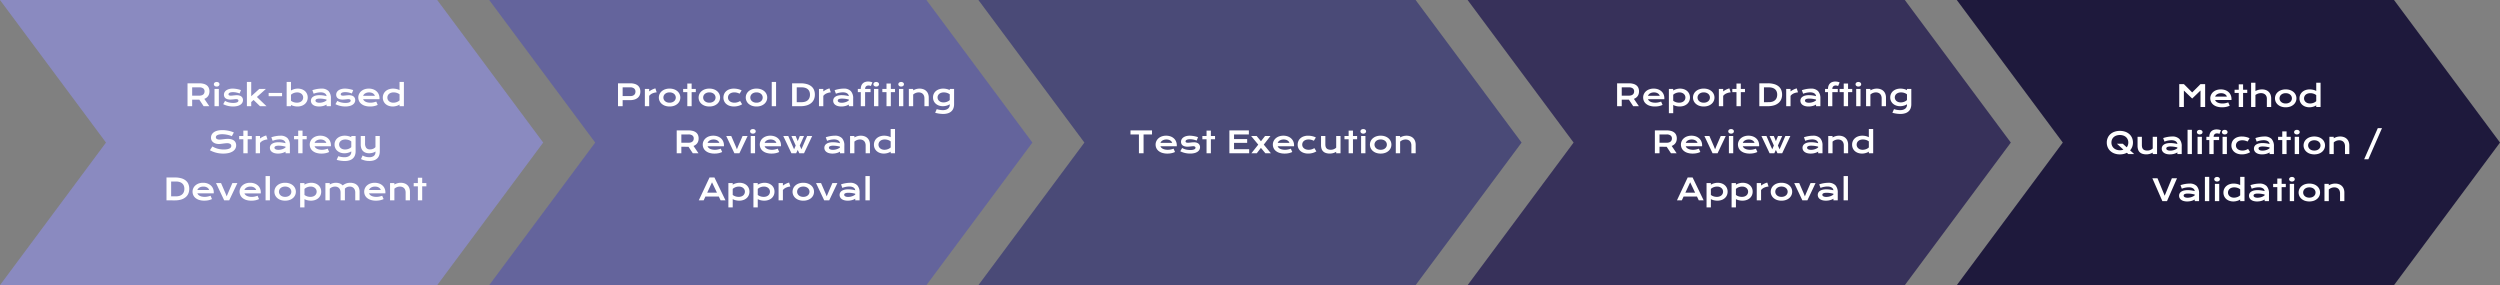
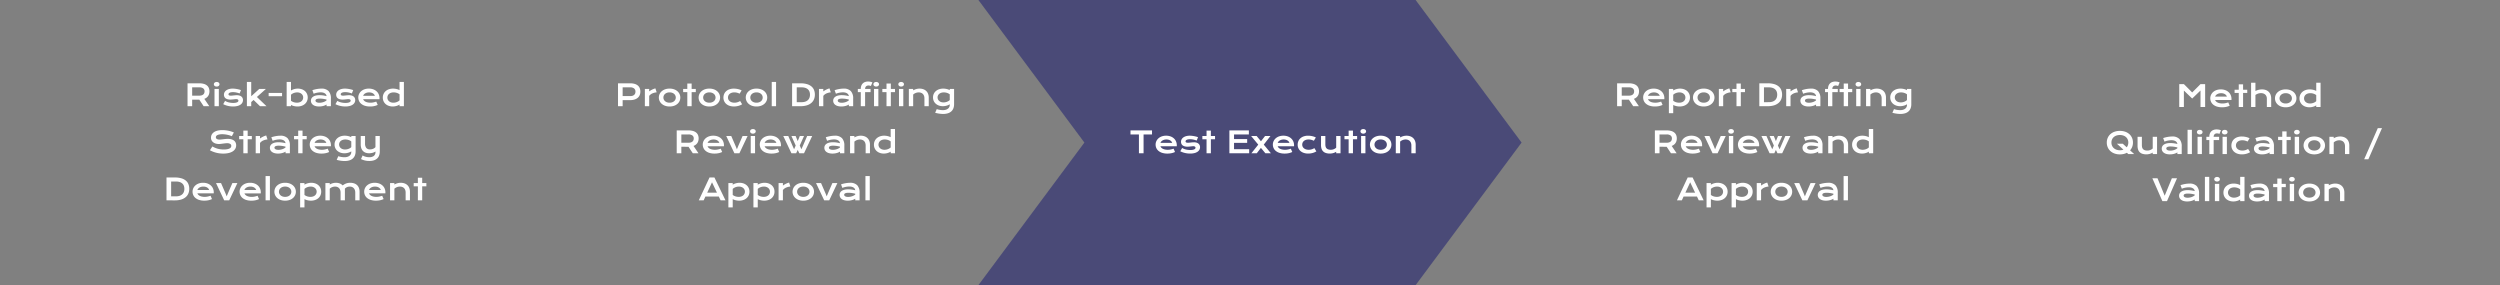
<svg xmlns="http://www.w3.org/2000/svg" width="1168.001" height="133.214" viewBox="0 0 1168.001 133.214">
  <rect x="0" y="0" width="1168.001" height="133.214" fill="#808080" stroke="none" />
  <g transform="translate(-525 -2598)">
-     <path d="M0,0,49.522,66.607,0,133.214H204.266l49.517-66.608L204.266,0Z" transform="translate(525 2598)" fill="#8a8ac0" />
-     <path d="M229.3,0l49.522,66.607L229.3,133.214H433.57l49.517-66.608L433.57,0Z" transform="translate(524.251 2598)" fill="#64649c" />
    <path d="M458.608,0,508.13,66.607l-49.522,66.608H662.875L712.39,66.607,662.875,0Z" transform="translate(523.501 2598)" fill="#4a4a77" />
-     <path d="M687.913,0l49.522,66.607-49.522,66.608H892.178L941.7,66.607,892.178,0Z" transform="translate(522.752 2598)" fill="#37315a" />
-     <path d="M917.217,0l49.522,66.607-49.522,66.608h204.266L1171,66.607,1121.483,0Z" transform="translate(522.002 2598)" fill="#1e193c" />
    <path d="M-50.388-10.685h5.435a7.857,7.857,0,0,1,2.133.256,4.116,4.116,0,0,1,1.5.742A2.991,2.991,0,0,1-40.438-8.5a4.073,4.073,0,0,1,.291,1.579,4.361,4.361,0,0,1-.144,1.131,3.36,3.36,0,0,1-.441.988,3.368,3.368,0,0,1-.749.8,4.07,4.07,0,0,1-1.06.584L-40.216,0h-2.652l-2.01-3.035h-.062l-3.281-.007V0h-2.167Zm5.489,5.77a3.634,3.634,0,0,0,1.077-.144,2.217,2.217,0,0,0,.772-.4,1.616,1.616,0,0,0,.465-.632,2.157,2.157,0,0,0,.154-.831,1.666,1.666,0,0,0-.615-1.384A2.944,2.944,0,0,0-44.9-8.8h-3.322v3.883Zm8.128-4.252a1.629,1.629,0,0,1-.543-.085,1.277,1.277,0,0,1-.414-.232,1.028,1.028,0,0,1-.263-.342.954.954,0,0,1-.092-.414.97.97,0,0,1,.092-.42A.994.994,0,0,1-37.728-11a1.314,1.314,0,0,1,.414-.229,1.629,1.629,0,0,1,.543-.085,1.651,1.651,0,0,1,.55.085,1.314,1.314,0,0,1,.414.229.994.994,0,0,1,.263.338.97.97,0,0,1,.092.42.954.954,0,0,1-.092.414,1.028,1.028,0,0,1-.263.342,1.277,1.277,0,0,1-.414.232A1.651,1.651,0,0,1-36.771-9.167Zm-1.012,1.1h2.023V0h-2.023Zm4.936,5.592a6.294,6.294,0,0,0,1.8.725,8.746,8.746,0,0,0,2.017.232,5.9,5.9,0,0,0,1.162-.1,2.789,2.789,0,0,0,.745-.246,1,1,0,0,0,.4-.342.743.743,0,0,0,.116-.39.618.618,0,0,0-.25-.492,1.3,1.3,0,0,0-.824-.205,5.219,5.219,0,0,0-.574.034l-.646.072q-.338.038-.7.072t-.742.034a4.8,4.8,0,0,1-1.4-.178,2.629,2.629,0,0,1-.94-.485,1.808,1.808,0,0,1-.526-.728,2.47,2.47,0,0,1-.164-.906,2.307,2.307,0,0,1,.287-1.135,2.713,2.713,0,0,1,.82-.9A4.126,4.126,0,0,1-30.977-8a6.234,6.234,0,0,1,1.685-.212,9.321,9.321,0,0,1,1.015.058q.53.058,1.042.154t.984.222a7.674,7.674,0,0,1,.834.27l-.636,1.572a11.363,11.363,0,0,0-1.542-.455,7.416,7.416,0,0,0-1.583-.167,4.6,4.6,0,0,0-.96.085,2.281,2.281,0,0,0-.639.226.981.981,0,0,0-.359.321.707.707,0,0,0-.113.379.573.573,0,0,0,.058.26.519.519,0,0,0,.191.2,1.033,1.033,0,0,0,.349.13,2.674,2.674,0,0,0,.53.044,5.763,5.763,0,0,0,.608-.034l.67-.072q.349-.038.721-.072t.762-.034a4.238,4.238,0,0,1,1.268.171,2.5,2.5,0,0,1,.9.479,1.972,1.972,0,0,1,.533.725,2.3,2.3,0,0,1,.178.909,2.459,2.459,0,0,1-.294,1.183,2.711,2.711,0,0,1-.875.947,4.569,4.569,0,0,1-1.446.625,7.96,7.96,0,0,1-2,.226A10.318,10.318,0,0,1-30.44.058a11.038,11.038,0,0,1-1.237-.232,9.513,9.513,0,0,1-1.1-.345,8.453,8.453,0,0,1-.94-.424Zm10.192-8.866h2.023v6.7l3.773-3.425h3.1l-4.218,3.773L-13.494,0h-3.035l-3-2.905-1.1.984V0h-2.023Zm10.165,5.147h6.269v1.518h-6.269Zm8.415-5.147h2.023v4.033a4.016,4.016,0,0,1,.629-.349,6.013,6.013,0,0,1,.779-.287,6.965,6.965,0,0,1,.861-.195,5.564,5.564,0,0,1,.889-.072,5.658,5.658,0,0,1,1.883.3,4.359,4.359,0,0,1,1.473.848,3.863,3.863,0,0,1,.96,1.309A4.037,4.037,0,0,1,5.77-4.067a4.063,4.063,0,0,1-.362,1.74A3.914,3.914,0,0,1,4.406-1a4.516,4.516,0,0,1-1.518.848,5.9,5.9,0,0,1-1.9.3A6.8,6.8,0,0,1,.12.089,7.482,7.482,0,0,1-.7-.062a5.968,5.968,0,0,1-.738-.229,4.144,4.144,0,0,1-.612-.291V0H-4.074Zm2.023,8.8a3.653,3.653,0,0,0,.649.417,4.548,4.548,0,0,0,.7.28,4.655,4.655,0,0,0,.718.161,5.024,5.024,0,0,0,.7.051,3.786,3.786,0,0,0,1.241-.188,2.705,2.705,0,0,0,.916-.516A2.23,2.23,0,0,0,3.445-3.1a2.339,2.339,0,0,0,.2-.964,2.2,2.2,0,0,0-.195-.916,2.233,2.233,0,0,0-.561-.755,2.707,2.707,0,0,0-.882-.513A3.368,3.368,0,0,0,.848-6.439a4.349,4.349,0,0,0-.82.079,4.757,4.757,0,0,0-.79.222,4.117,4.117,0,0,0-.711.349,3.009,3.009,0,0,0-.578.458ZM7.26-2.543A2.232,2.232,0,0,1,7.513-3.6a2.3,2.3,0,0,1,.759-.824,3.89,3.89,0,0,1,1.261-.533,7.338,7.338,0,0,1,1.76-.188,11.936,11.936,0,0,1,1.569.109,14.406,14.406,0,0,1,1.7.335,1.615,1.615,0,0,0-.232-.708,1.814,1.814,0,0,0-.55-.561,2.777,2.777,0,0,0-.848-.366,4.446,4.446,0,0,0-1.125-.13q-.342,0-.752.041t-.848.123q-.438.082-.865.205a5.548,5.548,0,0,0-.8.294L7.93-7.465q.458-.164.981-.3T9.98-8q.547-.1,1.094-.154t1.06-.055A4.444,4.444,0,0,1,15.5-7.055a4.973,4.973,0,0,1,1.1,3.541V0H14.574V-.759a6.657,6.657,0,0,1-.687.349,6.122,6.122,0,0,1-.81.287,7.271,7.271,0,0,1-.94.195,7.519,7.519,0,0,1-1.063.072A6.029,6.029,0,0,1,9.417-.062,3.606,3.606,0,0,1,8.224-.629,2.409,2.409,0,0,1,7.5-1.48,2.357,2.357,0,0,1,7.26-2.543Zm2.133-.068a.759.759,0,0,0,.1.379.925.925,0,0,0,.328.321,1.983,1.983,0,0,0,.578.226,3.658,3.658,0,0,0,.851.085,5.469,5.469,0,0,0,1.032-.1,6.009,6.009,0,0,0,.93-.253,4.741,4.741,0,0,0,.779-.362,3.25,3.25,0,0,0,.581-.424V-3.09q-.465-.13-.919-.219t-.868-.14q-.414-.051-.779-.072t-.639-.021a4.93,4.93,0,0,0-.943.075,2.182,2.182,0,0,0-.608.2.8.8,0,0,0-.328.3A.718.718,0,0,0,9.393-2.611Zm10.2.137a6.294,6.294,0,0,0,1.8.725,8.746,8.746,0,0,0,2.017.232,5.9,5.9,0,0,0,1.162-.1,2.789,2.789,0,0,0,.745-.246,1,1,0,0,0,.4-.342.743.743,0,0,0,.116-.39.618.618,0,0,0-.25-.492,1.3,1.3,0,0,0-.824-.205,5.219,5.219,0,0,0-.574.034l-.646.072q-.338.038-.7.072t-.742.034a4.8,4.8,0,0,1-1.4-.178,2.629,2.629,0,0,1-.94-.485,1.808,1.808,0,0,1-.526-.728,2.47,2.47,0,0,1-.164-.906,2.307,2.307,0,0,1,.287-1.135,2.713,2.713,0,0,1,.82-.9A4.126,4.126,0,0,1,21.461-8a6.234,6.234,0,0,1,1.685-.212,9.321,9.321,0,0,1,1.015.058q.53.058,1.042.154t.984.222a7.674,7.674,0,0,1,.834.27l-.636,1.572a11.363,11.363,0,0,0-1.542-.455,7.416,7.416,0,0,0-1.583-.167,4.6,4.6,0,0,0-.96.085,2.281,2.281,0,0,0-.639.226.981.981,0,0,0-.359.321.707.707,0,0,0-.113.379.573.573,0,0,0,.058.26.519.519,0,0,0,.191.2,1.033,1.033,0,0,0,.349.13,2.674,2.674,0,0,0,.53.044,5.763,5.763,0,0,0,.608-.034l.67-.072q.349-.038.721-.072t.762-.034a4.238,4.238,0,0,1,1.268.171,2.5,2.5,0,0,1,.9.479,1.972,1.972,0,0,1,.533.725,2.3,2.3,0,0,1,.178.909,2.459,2.459,0,0,1-.294,1.183,2.711,2.711,0,0,1-.875.947,4.569,4.569,0,0,1-1.446.625,7.96,7.96,0,0,1-2,.226A10.318,10.318,0,0,1,22,.058a11.038,11.038,0,0,1-1.237-.232,9.513,9.513,0,0,1-1.1-.345,8.453,8.453,0,0,1-.94-.424Zm9.8-1.586a3.8,3.8,0,0,1,.335-1.569,3.979,3.979,0,0,1,.964-1.323,4.7,4.7,0,0,1,1.542-.916A5.887,5.887,0,0,1,34.31-8.21a5.926,5.926,0,0,1,2.082.345,4.666,4.666,0,0,1,1.572.947A4.1,4.1,0,0,1,38.955-5.5,4.415,4.415,0,0,1,39.3-3.76q0,.116,0,.25t-.017.243H31.65a1.848,1.848,0,0,0,.42.663,2.644,2.644,0,0,0,.728.52,4.151,4.151,0,0,0,1.012.338,6.247,6.247,0,0,0,1.271.12,6.647,6.647,0,0,0,1.388-.147,10.183,10.183,0,0,0,1.319-.373L38.473-.6a8.338,8.338,0,0,1-.8.325,7.005,7.005,0,0,1-.848.232A8.7,8.7,0,0,1,35.9.1q-.482.048-1.015.048A7.841,7.841,0,0,1,32.5-.185a5.137,5.137,0,0,1-1.716-.9,3.7,3.7,0,0,1-1.039-1.333A3.928,3.928,0,0,1,29.395-4.061Zm7.759-.786a2.017,2.017,0,0,0-.338-.625,2.234,2.234,0,0,0-.571-.506,2.92,2.92,0,0,0-.793-.338,3.761,3.761,0,0,0-.991-.123,3.935,3.935,0,0,0-1.046.13,3.182,3.182,0,0,0-.827.349A2.348,2.348,0,0,0,32-5.455a1.943,1.943,0,0,0-.345.608Zm3.7.848a4.063,4.063,0,0,1,.362-1.74,3.914,3.914,0,0,1,1-1.326,4.516,4.516,0,0,1,1.518-.848,5.9,5.9,0,0,1,1.9-.3,6.8,6.8,0,0,1,.865.055,7.482,7.482,0,0,1,.82.15,5.968,5.968,0,0,1,.738.229,4.144,4.144,0,0,1,.612.291v-3.855H50.7V0H48.672V-.759a4.016,4.016,0,0,1-.629.349,6.013,6.013,0,0,1-.779.287A6.926,6.926,0,0,1,46.4.072a5.586,5.586,0,0,1-.885.072,5.658,5.658,0,0,1-1.883-.3A4.359,4.359,0,0,1,42.157-1a3.863,3.863,0,0,1-.96-1.309A4.037,4.037,0,0,1,40.852-4Zm2.126,0a2.2,2.2,0,0,0,.195.916,2.233,2.233,0,0,0,.561.755,2.707,2.707,0,0,0,.882.513,3.368,3.368,0,0,0,1.159.188,4.349,4.349,0,0,0,.82-.079,4.757,4.757,0,0,0,.79-.222,4.117,4.117,0,0,0,.711-.349,3.009,3.009,0,0,0,.578-.458v-2.8a3.653,3.653,0,0,0-.649-.417,4.548,4.548,0,0,0-.7-.28,4.655,4.655,0,0,0-.718-.161,5.024,5.024,0,0,0-.7-.051,3.786,3.786,0,0,0-1.241.188,2.705,2.705,0,0,0-.916.516,2.23,2.23,0,0,0-.571.772A2.339,2.339,0,0,0,42.978-4Zm-81.754,22.82q.581.328,1.179.591a9.429,9.429,0,0,0,1.241.444,9.825,9.825,0,0,0,1.35.277,11.257,11.257,0,0,0,1.507.1,9.092,9.092,0,0,0,1.641-.126,4.016,4.016,0,0,0,1.1-.349,1.566,1.566,0,0,0,.622-.53,1.228,1.228,0,0,0,.195-.67,1.064,1.064,0,0,0-.485-.919,2.644,2.644,0,0,0-1.5-.338,8,8,0,0,0-.937.058q-.492.058-.995.126t-.991.126a7.81,7.81,0,0,1-.919.058,5.088,5.088,0,0,1-1.377-.185,3.646,3.646,0,0,1-1.169-.554,2.742,2.742,0,0,1-.81-.923,2.665,2.665,0,0,1-.3-1.292,3.23,3.23,0,0,1,.12-.868,2.843,2.843,0,0,1,.383-.824,3.344,3.344,0,0,1,.68-.731,4.073,4.073,0,0,1,1.008-.584,6.634,6.634,0,0,1,1.367-.386,10.012,10.012,0,0,1,1.767-.14,13.364,13.364,0,0,1,1.442.079q.725.079,1.412.222a13.516,13.516,0,0,1,1.323.345,10.951,10.951,0,0,1,1.183.448l-.95,1.75a10.173,10.173,0,0,0-.971-.366q-.52-.167-1.087-.291t-1.172-.195a10.465,10.465,0,0,0-1.234-.072,6.9,6.9,0,0,0-1.473.13,3.224,3.224,0,0,0-.919.332,1.217,1.217,0,0,0-.475.451,1.045,1.045,0,0,0-.133.5.922.922,0,0,0,.431.783,2.288,2.288,0,0,0,1.313.3,7.494,7.494,0,0,0,.817-.051q.461-.051.971-.113t1.039-.113q.53-.051,1.029-.051a5.992,5.992,0,0,1,1.671.212,3.5,3.5,0,0,1,1.22.6,2.554,2.554,0,0,1,.745.95,2.984,2.984,0,0,1,.253,1.248,3.164,3.164,0,0,1-.427,1.644,3.611,3.611,0,0,1-1.217,1.217,6.155,6.155,0,0,1-1.9.752,11.087,11.087,0,0,1-2.481.256,13.571,13.571,0,0,1-1.764-.113,13.148,13.148,0,0,1-1.651-.321,12.374,12.374,0,0,1-1.5-.5,10.971,10.971,0,0,1-1.323-.639Zm14.465-3.37H-26.26V13.934h1.948V11.425h2.023v2.509h1.948v1.518h-1.948V22h-2.023Zm5.77-1.518h2.023V15.1a8.822,8.822,0,0,1,1.415-.861,7.964,7.964,0,0,1,1.483-.554l.595,1.853a6.42,6.42,0,0,0-2.054.523A3.687,3.687,0,0,0-16.519,17.2V22h-2.023Zm6.638,5.523a2.232,2.232,0,0,1,.253-1.06,2.3,2.3,0,0,1,.759-.824,3.89,3.89,0,0,1,1.261-.533,7.338,7.338,0,0,1,1.76-.188,11.936,11.936,0,0,1,1.569.109,14.406,14.406,0,0,1,1.7.335,1.615,1.615,0,0,0-.232-.708,1.814,1.814,0,0,0-.55-.561,2.777,2.777,0,0,0-.848-.366,4.446,4.446,0,0,0-1.125-.13q-.342,0-.752.041t-.848.123q-.438.082-.865.205a5.548,5.548,0,0,0-.8.294l-.615-1.661q.458-.164.981-.3T-9.184,14q.547-.1,1.094-.154t1.06-.055a4.444,4.444,0,0,1,3.363,1.155,4.973,4.973,0,0,1,1.1,3.541V22H-4.59v-.759a6.657,6.657,0,0,1-.687.349,6.122,6.122,0,0,1-.81.287,7.271,7.271,0,0,1-.94.195,7.519,7.519,0,0,1-1.063.072,6.029,6.029,0,0,1-1.658-.205,3.606,3.606,0,0,1-1.193-.567,2.409,2.409,0,0,1-.721-.851A2.357,2.357,0,0,1-11.9,19.457Zm2.133-.068a.759.759,0,0,0,.1.379.925.925,0,0,0,.328.321,1.983,1.983,0,0,0,.578.226,3.658,3.658,0,0,0,.851.085,5.469,5.469,0,0,0,1.032-.1,6.009,6.009,0,0,0,.93-.253,4.741,4.741,0,0,0,.779-.362,3.25,3.25,0,0,0,.581-.424V18.91q-.465-.13-.919-.219t-.868-.14q-.414-.051-.779-.072t-.639-.021a4.93,4.93,0,0,0-.943.075,2.182,2.182,0,0,0-.608.2.8.8,0,0,0-.328.3A.718.718,0,0,0-9.772,19.389ZM1.323,15.451H-.625V13.934H1.323V11.425H3.346v2.509H5.294v1.518H3.346V22H1.323Zm5.387,2.488a3.8,3.8,0,0,1,.335-1.569,3.979,3.979,0,0,1,.964-1.323,4.7,4.7,0,0,1,1.542-.916,5.887,5.887,0,0,1,2.075-.342,5.926,5.926,0,0,1,2.082.345,4.666,4.666,0,0,1,1.572.947A4.1,4.1,0,0,1,16.27,16.5a4.416,4.416,0,0,1,.345,1.743q0,.116,0,.25t-.017.243H8.965a1.848,1.848,0,0,0,.42.663,2.644,2.644,0,0,0,.728.52,4.151,4.151,0,0,0,1.012.338,6.247,6.247,0,0,0,1.271.12,6.647,6.647,0,0,0,1.388-.147,10.183,10.183,0,0,0,1.319-.373l.684,1.545a8.338,8.338,0,0,1-.8.325,7.006,7.006,0,0,1-.848.232,8.7,8.7,0,0,1-.923.14q-.482.048-1.015.048a7.841,7.841,0,0,1-2.386-.328,5.137,5.137,0,0,1-1.716-.9,3.7,3.7,0,0,1-1.039-1.333A3.928,3.928,0,0,1,6.709,17.939Zm7.759-.786a2.017,2.017,0,0,0-.338-.625,2.234,2.234,0,0,0-.571-.506,2.92,2.92,0,0,0-.793-.338,3.761,3.761,0,0,0-.991-.123,3.935,3.935,0,0,0-1.046.13,3.182,3.182,0,0,0-.827.349,2.348,2.348,0,0,0-.591.506,1.943,1.943,0,0,0-.345.608Zm5.585,6.214a7.1,7.1,0,0,0,.779.229q.4.092.769.15t.714.082q.342.024.608.024a4.548,4.548,0,0,0,1.4-.195,3.04,3.04,0,0,0,1-.523,2.122,2.122,0,0,0,.6-.762,2.187,2.187,0,0,0,.2-.919V21.1a4.387,4.387,0,0,1-.608.342,5.36,5.36,0,0,1-.766.287,7.111,7.111,0,0,1-.885.2,6.093,6.093,0,0,1-.967.075,5.459,5.459,0,0,1-1.832-.3,4.441,4.441,0,0,1-1.456-.834,3.784,3.784,0,0,1-.96-1.289,3.951,3.951,0,0,1-.345-1.668,3.907,3.907,0,0,1,.362-1.7,3.847,3.847,0,0,1,1-1.3,4.575,4.575,0,0,1,1.514-.834,5.933,5.933,0,0,1,1.9-.294,6.885,6.885,0,0,1,.868.055,7.447,7.447,0,0,1,.824.15,5.968,5.968,0,0,1,.738.229,4.144,4.144,0,0,1,.612.291v-.581h2.023v7.144a5.273,5.273,0,0,1-.335,1.948,3.708,3.708,0,0,1-.981,1.425,4.265,4.265,0,0,1-1.6.875,7.4,7.4,0,0,1-2.194.3q-.444,0-.923-.038t-.96-.109q-.482-.072-.95-.171t-.9-.229Zm.376-5.469a2.175,2.175,0,0,0,.752,1.658,2.647,2.647,0,0,0,.875.5,3.453,3.453,0,0,0,1.155.181,4.438,4.438,0,0,0,.831-.079,4.734,4.734,0,0,0,.793-.222,4.117,4.117,0,0,0,.711-.349,3.009,3.009,0,0,0,.578-.458V16.47a3.653,3.653,0,0,0-.649-.417,4.548,4.548,0,0,0-.7-.28,4.655,4.655,0,0,0-.718-.161,5.025,5.025,0,0,0-.7-.051,3.85,3.85,0,0,0-1.241.185,2.762,2.762,0,0,0-.916.5,2.185,2.185,0,0,0-.571.742A2.119,2.119,0,0,0,20.429,17.9Zm10.985,5.113a4.416,4.416,0,0,0,.684.362,5.351,5.351,0,0,0,.769.26,6.459,6.459,0,0,0,.817.154,6.773,6.773,0,0,0,.827.051,3.391,3.391,0,0,0,2.15-.6,2.15,2.15,0,0,0,.755-1.794v-.273a4.023,4.023,0,0,1-.6.338,4.936,4.936,0,0,1-.711.263,5.7,5.7,0,0,1-.8.167,6.209,6.209,0,0,1-.851.058,4.724,4.724,0,0,1-1.651-.27,3.241,3.241,0,0,1-1.23-.793,3.482,3.482,0,0,1-.769-1.289,5.308,5.308,0,0,1-.267-1.75V13.934h2.017v3.4a3.423,3.423,0,0,0,.557,2.157,2.124,2.124,0,0,0,1.76.694,3.585,3.585,0,0,0,1.5-.3,2.9,2.9,0,0,0,1.042-.762v-5.2H39.44v7.144a5.568,5.568,0,0,1-.328,2.006,3.6,3.6,0,0,1-.954,1.412,4.014,4.014,0,0,1-1.535.837,7.085,7.085,0,0,1-2.064.277,8.839,8.839,0,0,1-2.105-.239,8.4,8.4,0,0,1-1.791-.649Zm-91.629,10.3H-56.3a10.7,10.7,0,0,1,2.98.369,5.789,5.789,0,0,1,2.1,1.056,4.248,4.248,0,0,1,1.237,1.668,5.707,5.707,0,0,1,.407,2.2,5.633,5.633,0,0,1-.4,2.15,4.5,4.5,0,0,1-1.23,1.709A5.876,5.876,0,0,1-53.3,43.6a9.768,9.768,0,0,1-2.98.407L-60.214,44Zm4.45,8.812a5.273,5.273,0,0,0,1.7-.25,3.326,3.326,0,0,0,1.22-.708,2.905,2.905,0,0,0,.735-1.107,4.063,4.063,0,0,0,.246-1.449,3.884,3.884,0,0,0-.246-1.418,2.782,2.782,0,0,0-.735-1.073,3.347,3.347,0,0,0-1.22-.68,5.482,5.482,0,0,0-1.7-.239h-2.283v6.925Zm7.725-2.187a3.8,3.8,0,0,1,.335-1.569,3.979,3.979,0,0,1,.964-1.323,4.7,4.7,0,0,1,1.542-.916,5.887,5.887,0,0,1,2.075-.342,5.926,5.926,0,0,1,2.082.345,4.666,4.666,0,0,1,1.572.947,4.1,4.1,0,0,1,.991,1.415,4.415,4.415,0,0,1,.345,1.743q0,.116,0,.25t-.017.243h-7.629a1.848,1.848,0,0,0,.42.663,2.644,2.644,0,0,0,.728.52,4.151,4.151,0,0,0,1.012.338,6.247,6.247,0,0,0,1.271.12,6.647,6.647,0,0,0,1.388-.147,10.182,10.182,0,0,0,1.319-.373l.684,1.545a8.339,8.339,0,0,1-.8.325,7.005,7.005,0,0,1-.848.232,8.7,8.7,0,0,1-.923.14q-.482.048-1.015.048a7.841,7.841,0,0,1-2.386-.328,5.137,5.137,0,0,1-1.716-.9,3.7,3.7,0,0,1-1.039-1.333A3.928,3.928,0,0,1-48.04,39.939Zm7.759-.786a2.017,2.017,0,0,0-.338-.625,2.234,2.234,0,0,0-.571-.506,2.92,2.92,0,0,0-.793-.338,3.761,3.761,0,0,0-.991-.123,3.935,3.935,0,0,0-1.046.13,3.182,3.182,0,0,0-.827.349,2.348,2.348,0,0,0-.591.506,1.943,1.943,0,0,0-.345.608Zm3.206-3.227h2.345l2.1,4.854.547,1.36.547-1.36,2.1-4.854h2.345L-30.916,44h-2.338Zm11.013,4.013a3.8,3.8,0,0,1,.335-1.569,3.979,3.979,0,0,1,.964-1.323,4.7,4.7,0,0,1,1.542-.916,5.887,5.887,0,0,1,2.075-.342,5.926,5.926,0,0,1,2.082.345,4.666,4.666,0,0,1,1.572.947A4.1,4.1,0,0,1-16.5,38.5a4.416,4.416,0,0,1,.345,1.743q0,.116,0,.25t-.017.243h-7.629a1.848,1.848,0,0,0,.42.663,2.644,2.644,0,0,0,.728.52,4.151,4.151,0,0,0,1.012.338,6.247,6.247,0,0,0,1.271.12,6.647,6.647,0,0,0,1.388-.147,10.182,10.182,0,0,0,1.319-.373l.684,1.545a8.339,8.339,0,0,1-.8.325,7.005,7.005,0,0,1-.848.232,8.7,8.7,0,0,1-.923.14q-.482.048-1.015.048a7.841,7.841,0,0,1-2.386-.328,5.137,5.137,0,0,1-1.716-.9,3.7,3.7,0,0,1-1.039-1.333A3.928,3.928,0,0,1-26.062,39.939Zm7.759-.786a2.017,2.017,0,0,0-.338-.625,2.234,2.234,0,0,0-.571-.506,2.92,2.92,0,0,0-.793-.338A3.761,3.761,0,0,0-21,37.561a3.935,3.935,0,0,0-1.046.13,3.182,3.182,0,0,0-.827.349,2.348,2.348,0,0,0-.591.506,1.943,1.943,0,0,0-.345.608Zm4.375-6.494H-11.9V44h-2.023ZM-9.8,39.967a3.818,3.818,0,0,1,.352-1.627,3.94,3.94,0,0,1,1-1.326,4.842,4.842,0,0,1,1.579-.9,6.206,6.206,0,0,1,2.082-.328,6.206,6.206,0,0,1,2.082.328,4.842,4.842,0,0,1,1.579.9,3.94,3.94,0,0,1,1,1.326,3.818,3.818,0,0,1,.352,1.627,3.818,3.818,0,0,1-.352,1.627,3.94,3.94,0,0,1-1,1.326,4.842,4.842,0,0,1-1.579.9,6.206,6.206,0,0,1-2.082.328,6.206,6.206,0,0,1-2.082-.328,4.842,4.842,0,0,1-1.579-.9,3.94,3.94,0,0,1-1-1.326A3.818,3.818,0,0,1-9.8,39.967Zm2.126,0a2.22,2.22,0,0,0,.195.919,2.253,2.253,0,0,0,.567.766A2.774,2.774,0,0,0-6,42.178a3.561,3.561,0,0,0,1.22.195,3.561,3.561,0,0,0,1.22-.195,2.774,2.774,0,0,0,.909-.526,2.253,2.253,0,0,0,.567-.766,2.22,2.22,0,0,0,.195-.919,2.243,2.243,0,0,0-.195-.923,2.243,2.243,0,0,0-.567-.769,2.774,2.774,0,0,0-.909-.526,3.561,3.561,0,0,0-1.22-.195A3.561,3.561,0,0,0-6,37.749a2.774,2.774,0,0,0-.909.526,2.243,2.243,0,0,0-.567.769A2.243,2.243,0,0,0-7.673,39.967ZM4.249,47.295H2.225V35.934H4.249v.759a4.016,4.016,0,0,1,.629-.349,6.013,6.013,0,0,1,.779-.287,6.965,6.965,0,0,1,.861-.195,5.564,5.564,0,0,1,.889-.072,5.658,5.658,0,0,1,1.883.3,4.359,4.359,0,0,1,1.473.848,3.863,3.863,0,0,1,.96,1.309,4.322,4.322,0,0,1-.017,3.425,3.914,3.914,0,0,1-1,1.326,4.516,4.516,0,0,1-1.518.848,5.9,5.9,0,0,1-1.9.3,6.8,6.8,0,0,1-.865-.055,7.482,7.482,0,0,1-.82-.15,5.968,5.968,0,0,1-.738-.229,4.144,4.144,0,0,1-.612-.291Zm0-5.831a3.653,3.653,0,0,0,.649.417,4.548,4.548,0,0,0,.7.28,4.655,4.655,0,0,0,.718.161,5.024,5.024,0,0,0,.7.051,3.786,3.786,0,0,0,1.241-.188,2.705,2.705,0,0,0,.916-.516,2.23,2.23,0,0,0,.571-.772,2.339,2.339,0,0,0,.2-.964,2.2,2.2,0,0,0-.195-.916,2.233,2.233,0,0,0-.561-.755,2.706,2.706,0,0,0-.882-.513,3.368,3.368,0,0,0-1.159-.188,4.349,4.349,0,0,0-.82.079,4.757,4.757,0,0,0-.79.222,4.117,4.117,0,0,0-.711.349,3.009,3.009,0,0,0-.578.458Zm9.782-5.53h2.023v.684a5.342,5.342,0,0,1,1.48-.646,5.782,5.782,0,0,1,1.412-.181,4.93,4.93,0,0,1,1.771.308,3.6,3.6,0,0,1,1.381.93,6.8,6.8,0,0,1,.875-.578,5.478,5.478,0,0,1,.861-.383,4.9,4.9,0,0,1,.875-.212,6.328,6.328,0,0,1,.916-.065,5.641,5.641,0,0,1,1.8.27,3.714,3.714,0,0,1,1.377.8,3.56,3.56,0,0,1,.882,1.33,5.042,5.042,0,0,1,.311,1.842V44H27.976V40.363a3.492,3.492,0,0,0-.188-1.186,2.5,2.5,0,0,0-.526-.882,2.242,2.242,0,0,0-.807-.547,2.737,2.737,0,0,0-1.029-.188,3.53,3.53,0,0,0-.629.058,3.167,3.167,0,0,0-.625.181,2.826,2.826,0,0,0-.571.311,2.191,2.191,0,0,0-.465.441V44H21.12V40.363a3.492,3.492,0,0,0-.188-1.186,2.5,2.5,0,0,0-.526-.882,2.23,2.23,0,0,0-.813-.547,2.809,2.809,0,0,0-1.042-.188,3.5,3.5,0,0,0-.7.072,3.934,3.934,0,0,0-.677.2,3.487,3.487,0,0,0-.608.314,2.943,2.943,0,0,0-.509.417V44H14.031Zm18.122,4.006a3.8,3.8,0,0,1,.335-1.569,3.979,3.979,0,0,1,.964-1.323,4.7,4.7,0,0,1,1.542-.916,6.458,6.458,0,0,1,4.156,0,4.666,4.666,0,0,1,1.572.947,4.1,4.1,0,0,1,.991,1.415,4.415,4.415,0,0,1,.345,1.743q0,.116,0,.25t-.017.243H34.409a1.848,1.848,0,0,0,.42.663,2.644,2.644,0,0,0,.728.52,4.151,4.151,0,0,0,1.012.338,6.247,6.247,0,0,0,1.271.12,6.647,6.647,0,0,0,1.388-.147,10.182,10.182,0,0,0,1.319-.373l.684,1.545a8.339,8.339,0,0,1-.8.325,7.005,7.005,0,0,1-.848.232,8.7,8.7,0,0,1-.923.14q-.482.048-1.015.048a7.841,7.841,0,0,1-2.386-.328,5.137,5.137,0,0,1-1.716-.9A3.7,3.7,0,0,1,32.5,41.587,3.928,3.928,0,0,1,32.153,39.939Zm7.759-.786a2.017,2.017,0,0,0-.338-.625A2.234,2.234,0,0,0,39,38.022a2.92,2.92,0,0,0-.793-.338,3.761,3.761,0,0,0-.991-.123,3.935,3.935,0,0,0-1.046.13,3.182,3.182,0,0,0-.827.349,2.348,2.348,0,0,0-.591.506,1.943,1.943,0,0,0-.345.608Zm4.32-3.22h2.023v.684a6.216,6.216,0,0,1,1.542-.643,5.894,5.894,0,0,1,1.439-.185,5.229,5.229,0,0,1,1.709.27,3.773,3.773,0,0,1,1.36.8,3.679,3.679,0,0,1,.9,1.33,4.852,4.852,0,0,1,.325,1.842V44H51.512V40.363a3.492,3.492,0,0,0-.188-1.186,2.4,2.4,0,0,0-.54-.882,2.315,2.315,0,0,0-.854-.547,3.189,3.189,0,0,0-1.125-.188,3.462,3.462,0,0,0-.673.068,4.167,4.167,0,0,0-.677.195,3.866,3.866,0,0,0-.639.314,3.369,3.369,0,0,0-.561.427V44H44.232Zm13,1.518H55.279V35.934h1.948V33.425H59.25v2.509H61.2v1.518H59.25V44H57.227Z" transform="translate(663 2647.607)" fill="#fff" />
    <path d="M-78.271-10.685h5.633a7.571,7.571,0,0,1,2.133.267,4.077,4.077,0,0,1,1.5.769,3.086,3.086,0,0,1,.885,1.227,4.358,4.358,0,0,1,.291,1.634,4.249,4.249,0,0,1-.287,1.579A3.294,3.294,0,0,1-69-3.955a4.153,4.153,0,0,1-1.494.827,6.836,6.836,0,0,1-2.133.3L-76.1-2.837V0h-2.167Zm5.688,5.975a3.555,3.555,0,0,0,1.077-.147,2.163,2.163,0,0,0,.772-.417,1.679,1.679,0,0,0,.465-.656,2.3,2.3,0,0,0,.154-.858,1.844,1.844,0,0,0-.619-1.48,2.78,2.78,0,0,0-1.849-.53H-76.1V-4.71Zm6.863-3.356H-63.7V-6.9a8.822,8.822,0,0,1,1.415-.861A7.964,7.964,0,0,1-60.8-8.319l.595,1.853a6.42,6.42,0,0,0-2.054.523A3.687,3.687,0,0,0-63.7-4.8V0h-2.023Zm6.535,4.033a3.818,3.818,0,0,1,.352-1.627,3.94,3.94,0,0,1,1-1.326,4.842,4.842,0,0,1,1.579-.9,6.206,6.206,0,0,1,2.082-.328,6.206,6.206,0,0,1,2.082.328,4.842,4.842,0,0,1,1.579.9,3.94,3.94,0,0,1,1,1.326,3.818,3.818,0,0,1,.352,1.627A3.818,3.818,0,0,1-49.5-2.406a3.94,3.94,0,0,1-1,1.326,4.842,4.842,0,0,1-1.579.9,6.206,6.206,0,0,1-2.082.328A6.206,6.206,0,0,1-56.25-.185a4.842,4.842,0,0,1-1.579-.9,3.94,3.94,0,0,1-1-1.326A3.818,3.818,0,0,1-59.186-4.033Zm2.126,0a2.22,2.22,0,0,0,.195.919,2.253,2.253,0,0,0,.567.766,2.774,2.774,0,0,0,.909.526,3.561,3.561,0,0,0,1.22.195,3.561,3.561,0,0,0,1.22-.195,2.774,2.774,0,0,0,.909-.526,2.253,2.253,0,0,0,.567-.766,2.22,2.22,0,0,0,.195-.919,2.243,2.243,0,0,0-.195-.923,2.243,2.243,0,0,0-.567-.769,2.774,2.774,0,0,0-.909-.526,3.561,3.561,0,0,0-1.22-.195,3.561,3.561,0,0,0-1.22.195,2.774,2.774,0,0,0-.909.526,2.243,2.243,0,0,0-.567.769A2.243,2.243,0,0,0-57.06-4.033Zm11.17-2.516h-1.948V-8.066h1.948v-2.509h2.023v2.509h1.948v1.518h-1.948V0H-45.89Zm5.284,2.516a3.818,3.818,0,0,1,.352-1.627,3.94,3.94,0,0,1,1-1.326,4.842,4.842,0,0,1,1.579-.9,6.206,6.206,0,0,1,2.082-.328,6.206,6.206,0,0,1,2.082.328,4.842,4.842,0,0,1,1.579.9,3.94,3.94,0,0,1,1,1.326,3.818,3.818,0,0,1,.352,1.627,3.818,3.818,0,0,1-.352,1.627,3.94,3.94,0,0,1-1,1.326,4.842,4.842,0,0,1-1.579.9,6.206,6.206,0,0,1-2.082.328,6.206,6.206,0,0,1-2.082-.328,4.842,4.842,0,0,1-1.579-.9,3.94,3.94,0,0,1-1-1.326A3.818,3.818,0,0,1-40.605-4.033Zm2.126,0a2.22,2.22,0,0,0,.195.919,2.253,2.253,0,0,0,.567.766,2.774,2.774,0,0,0,.909.526,3.561,3.561,0,0,0,1.22.195,3.561,3.561,0,0,0,1.22-.195,2.774,2.774,0,0,0,.909-.526,2.253,2.253,0,0,0,.567-.766,2.22,2.22,0,0,0,.195-.919,2.243,2.243,0,0,0-.195-.923,2.243,2.243,0,0,0-.567-.769,2.774,2.774,0,0,0-.909-.526,3.561,3.561,0,0,0-1.22-.195,3.561,3.561,0,0,0-1.22.195,2.774,2.774,0,0,0-.909.526,2.243,2.243,0,0,0-.567.769A2.243,2.243,0,0,0-38.479-4.033Zm9.468.021a4.218,4.218,0,0,1,.325-1.658A3.727,3.727,0,0,1-27.737-7a4.5,4.5,0,0,1,1.531-.885,6.167,6.167,0,0,1,2.068-.321,8.542,8.542,0,0,1,1.019.062,8.827,8.827,0,0,1,.988.174,7.752,7.752,0,0,1,.892.267,4.309,4.309,0,0,1,.725.338l-.937,1.524A6.832,6.832,0,0,0-22.706-6.3a5.067,5.067,0,0,0-1.2-.144,4.014,4.014,0,0,0-1.251.181,2.79,2.79,0,0,0-.94.506,2.172,2.172,0,0,0-.588.766,2.281,2.281,0,0,0-.2.96,2.159,2.159,0,0,0,.215.96,2.22,2.22,0,0,0,.608.759,2.939,2.939,0,0,0,.95.5,4,4,0,0,0,1.241.181,4.654,4.654,0,0,0,1.418-.212,5.53,5.53,0,0,0,1.241-.567l.937,1.524a7.049,7.049,0,0,1-.786.407,6.827,6.827,0,0,1-.906.325,8.015,8.015,0,0,1-1.012.215,7.468,7.468,0,0,1-1.1.079,6.359,6.359,0,0,1-2.071-.314A4.578,4.578,0,0,1-27.7-1.042a3.778,3.778,0,0,1-.974-1.316A4.015,4.015,0,0,1-29.012-4.013Zm10.432-.021a3.818,3.818,0,0,1,.352-1.627,3.94,3.94,0,0,1,1-1.326,4.842,4.842,0,0,1,1.579-.9,6.206,6.206,0,0,1,2.082-.328,6.206,6.206,0,0,1,2.082.328,4.842,4.842,0,0,1,1.579.9,3.94,3.94,0,0,1,1,1.326,3.818,3.818,0,0,1,.352,1.627A3.818,3.818,0,0,1-8.9-2.406a3.94,3.94,0,0,1-1,1.326,4.842,4.842,0,0,1-1.579.9,6.206,6.206,0,0,1-2.082.328,6.206,6.206,0,0,1-2.082-.328,4.842,4.842,0,0,1-1.579-.9,3.94,3.94,0,0,1-1-1.326A3.818,3.818,0,0,1-18.58-4.033Zm2.126,0a2.22,2.22,0,0,0,.195.919,2.253,2.253,0,0,0,.567.766,2.774,2.774,0,0,0,.909.526,3.561,3.561,0,0,0,1.22.195,3.561,3.561,0,0,0,1.22-.195,2.774,2.774,0,0,0,.909-.526,2.253,2.253,0,0,0,.567-.766,2.22,2.22,0,0,0,.195-.919,2.243,2.243,0,0,0-.195-.923,2.243,2.243,0,0,0-.567-.769,2.774,2.774,0,0,0-.909-.526,3.561,3.561,0,0,0-1.22-.195,3.561,3.561,0,0,0-1.22.195,2.774,2.774,0,0,0-.909.526,2.243,2.243,0,0,0-.567.769A2.243,2.243,0,0,0-16.454-4.033Zm10.008-7.308h2.023V0H-6.446Zm9.516.656H6.986a10.7,10.7,0,0,1,2.98.369,5.789,5.789,0,0,1,2.1,1.056A4.248,4.248,0,0,1,13.3-7.591a5.707,5.707,0,0,1,.407,2.2,5.633,5.633,0,0,1-.4,2.15,4.5,4.5,0,0,1-1.23,1.709A5.876,5.876,0,0,1,9.98-.4,9.768,9.768,0,0,1,7,.007L3.069,0ZM7.52-1.873a5.273,5.273,0,0,0,1.7-.25,3.326,3.326,0,0,0,1.22-.708,2.905,2.905,0,0,0,.735-1.107,4.063,4.063,0,0,0,.246-1.449,3.884,3.884,0,0,0-.246-1.418,2.782,2.782,0,0,0-.735-1.073,3.347,3.347,0,0,0-1.22-.68A5.482,5.482,0,0,0,7.52-8.8H5.236v6.925Zm8.107-6.193H17.65V-6.9a8.822,8.822,0,0,1,1.415-.861,7.964,7.964,0,0,1,1.483-.554l.595,1.853a6.42,6.42,0,0,0-2.054.523A3.687,3.687,0,0,0,17.65-4.8V0H15.627Zm6.638,5.523a2.232,2.232,0,0,1,.253-1.06,2.3,2.3,0,0,1,.759-.824,3.89,3.89,0,0,1,1.261-.533,7.338,7.338,0,0,1,1.76-.188,11.936,11.936,0,0,1,1.569.109,14.406,14.406,0,0,1,1.7.335,1.615,1.615,0,0,0-.232-.708,1.814,1.814,0,0,0-.55-.561,2.777,2.777,0,0,0-.848-.366,4.446,4.446,0,0,0-1.125-.13q-.342,0-.752.041t-.848.123q-.437.082-.865.205a5.548,5.548,0,0,0-.8.294l-.615-1.661q.458-.164.981-.3T24.985-8q.547-.1,1.094-.154t1.06-.055A4.444,4.444,0,0,1,30.5-7.055a4.973,4.973,0,0,1,1.1,3.541V0H29.579V-.759a6.657,6.657,0,0,1-.687.349,6.122,6.122,0,0,1-.81.287,7.271,7.271,0,0,1-.94.195,7.519,7.519,0,0,1-1.063.072,6.029,6.029,0,0,1-1.658-.205,3.606,3.606,0,0,1-1.193-.567,2.409,2.409,0,0,1-.721-.851A2.357,2.357,0,0,1,22.265-2.543ZM24.4-2.611a.759.759,0,0,0,.1.379.925.925,0,0,0,.328.321,1.983,1.983,0,0,0,.578.226,3.658,3.658,0,0,0,.851.085,5.469,5.469,0,0,0,1.032-.1,6.009,6.009,0,0,0,.93-.253A4.741,4.741,0,0,0,29-2.311a3.25,3.25,0,0,0,.581-.424V-3.09q-.465-.13-.919-.219t-.868-.14q-.414-.051-.779-.072t-.639-.021a4.93,4.93,0,0,0-.943.075,2.182,2.182,0,0,0-.608.2.8.8,0,0,0-.328.3A.718.718,0,0,0,24.4-2.611Zm10.76-3.937H33.776V-8.066h1.381a4.255,4.255,0,0,1,.232-1.459,2.908,2.908,0,0,1,.673-1.08,2.917,2.917,0,0,1,1.073-.673,4.11,4.11,0,0,1,1.425-.232,5.563,5.563,0,0,1,1.087.106,3.919,3.919,0,0,1,.943.3l-.718,1.7a1.993,1.993,0,0,0-.461-.178,2.45,2.45,0,0,0-.653-.082,1.6,1.6,0,0,0-1.125.393,1.633,1.633,0,0,0-.455,1.2h2.55v1.518h-2.55V0H35.157Zm7.2-2.618a1.629,1.629,0,0,1-.543-.085,1.277,1.277,0,0,1-.414-.232,1.028,1.028,0,0,1-.263-.342.954.954,0,0,1-.092-.414.97.97,0,0,1,.092-.42A.994.994,0,0,1,41.4-11a1.314,1.314,0,0,1,.414-.229,1.629,1.629,0,0,1,.543-.085,1.651,1.651,0,0,1,.55.085,1.314,1.314,0,0,1,.414.229.994.994,0,0,1,.263.338.97.97,0,0,1,.092.42.954.954,0,0,1-.092.414,1.028,1.028,0,0,1-.263.342,1.277,1.277,0,0,1-.414.232A1.651,1.651,0,0,1,42.355-9.167Zm-1.012,1.1h2.023V0H41.344Zm5.831,1.518H45.227V-8.066h1.948v-2.509H49.2v2.509h1.948v1.518H49.2V0H47.175Zm6.836-2.618a1.629,1.629,0,0,1-.543-.085,1.277,1.277,0,0,1-.414-.232,1.028,1.028,0,0,1-.263-.342.954.954,0,0,1-.092-.414.97.97,0,0,1,.092-.42A.994.994,0,0,1,53.054-11a1.314,1.314,0,0,1,.414-.229,1.629,1.629,0,0,1,.543-.085,1.651,1.651,0,0,1,.55.085,1.314,1.314,0,0,1,.414.229.994.994,0,0,1,.263.338.97.97,0,0,1,.092.42.954.954,0,0,1-.092.414,1.028,1.028,0,0,1-.263.342,1.277,1.277,0,0,1-.414.232A1.651,1.651,0,0,1,54.011-9.167ZM53-8.066h2.023V0H53Zm4.614,0h2.023v.684a6.216,6.216,0,0,1,1.542-.643,5.894,5.894,0,0,1,1.439-.185,5.229,5.229,0,0,1,1.709.27,3.773,3.773,0,0,1,1.36.8,3.679,3.679,0,0,1,.9,1.33,4.852,4.852,0,0,1,.325,1.842V0H64.894V-3.637a3.492,3.492,0,0,0-.188-1.186,2.4,2.4,0,0,0-.54-.882,2.315,2.315,0,0,0-.854-.547,3.189,3.189,0,0,0-1.125-.188,3.463,3.463,0,0,0-.673.068,4.167,4.167,0,0,0-.677.195,3.866,3.866,0,0,0-.639.314,3.369,3.369,0,0,0-.561.427V0H57.613ZM70.656,1.367a7.1,7.1,0,0,0,.779.229q.4.092.769.15t.714.082q.342.024.608.024a4.548,4.548,0,0,0,1.4-.195,3.04,3.04,0,0,0,1-.523,2.122,2.122,0,0,0,.6-.762,2.187,2.187,0,0,0,.2-.919V-.9a4.387,4.387,0,0,1-.608.342,5.36,5.36,0,0,1-.766.287,7.111,7.111,0,0,1-.885.2A6.093,6.093,0,0,1,73.5.007a5.459,5.459,0,0,1-1.832-.3,4.441,4.441,0,0,1-1.456-.834,3.784,3.784,0,0,1-.96-1.289,3.951,3.951,0,0,1-.345-1.668,3.907,3.907,0,0,1,.362-1.7,3.847,3.847,0,0,1,1-1.3,4.575,4.575,0,0,1,1.514-.834,5.933,5.933,0,0,1,1.9-.294,6.885,6.885,0,0,1,.868.055,7.447,7.447,0,0,1,.824.15,5.968,5.968,0,0,1,.738.229,4.144,4.144,0,0,1,.612.291v-.581H78.75V-.923a5.273,5.273,0,0,1-.335,1.948,3.708,3.708,0,0,1-.981,1.425,4.265,4.265,0,0,1-1.6.875,7.4,7.4,0,0,1-2.194.3q-.444,0-.923-.038t-.96-.109q-.482-.072-.95-.171t-.9-.229ZM71.032-4.1a2.174,2.174,0,0,0,.195.913,2.193,2.193,0,0,0,.557.745,2.647,2.647,0,0,0,.875.5,3.453,3.453,0,0,0,1.155.181,4.438,4.438,0,0,0,.831-.079,4.734,4.734,0,0,0,.793-.222,4.117,4.117,0,0,0,.711-.349,3.009,3.009,0,0,0,.578-.458V-5.53a3.653,3.653,0,0,0-.649-.417,4.549,4.549,0,0,0-.7-.28,4.655,4.655,0,0,0-.718-.161,5.024,5.024,0,0,0-.7-.051,3.85,3.85,0,0,0-1.241.185,2.762,2.762,0,0,0-.916.5,2.185,2.185,0,0,0-.571.742A2.119,2.119,0,0,0,71.032-4.1ZM-50.842,11.315h5.435a7.857,7.857,0,0,1,2.133.256,4.116,4.116,0,0,1,1.5.742,2.991,2.991,0,0,1,.885,1.183,4.073,4.073,0,0,1,.291,1.579,4.361,4.361,0,0,1-.144,1.131,3.36,3.36,0,0,1-.441.988,3.368,3.368,0,0,1-.749.8,4.07,4.07,0,0,1-1.06.584L-40.67,22h-2.652l-2.01-3.035h-.062l-3.281-.007V22h-2.167Zm5.489,5.77a3.634,3.634,0,0,0,1.077-.144,2.217,2.217,0,0,0,.772-.4,1.616,1.616,0,0,0,.465-.632,2.157,2.157,0,0,0,.154-.831,1.666,1.666,0,0,0-.615-1.384,2.944,2.944,0,0,0-1.853-.489h-3.322v3.883Zm6.679.854a3.8,3.8,0,0,1,.335-1.569,3.979,3.979,0,0,1,.964-1.323,4.7,4.7,0,0,1,1.542-.916,5.887,5.887,0,0,1,2.075-.342,5.926,5.926,0,0,1,2.082.345,4.666,4.666,0,0,1,1.572.947,4.1,4.1,0,0,1,.991,1.415,4.416,4.416,0,0,1,.345,1.743q0,.116,0,.25t-.017.243h-7.629A1.848,1.848,0,0,0-36,19.4a2.644,2.644,0,0,0,.728.52,4.151,4.151,0,0,0,1.012.338,6.247,6.247,0,0,0,1.271.12,6.647,6.647,0,0,0,1.388-.147,10.183,10.183,0,0,0,1.319-.373L-29.6,21.4a8.338,8.338,0,0,1-.8.325,7.005,7.005,0,0,1-.848.232,8.7,8.7,0,0,1-.923.14q-.482.048-1.015.048a7.841,7.841,0,0,1-2.386-.328,5.137,5.137,0,0,1-1.716-.9,3.7,3.7,0,0,1-1.039-1.333A3.928,3.928,0,0,1-38.674,17.939Zm7.759-.786a2.017,2.017,0,0,0-.338-.625,2.234,2.234,0,0,0-.571-.506,2.92,2.92,0,0,0-.793-.338,3.761,3.761,0,0,0-.991-.123,3.936,3.936,0,0,0-1.046.13,3.182,3.182,0,0,0-.827.349,2.348,2.348,0,0,0-.591.506,1.943,1.943,0,0,0-.345.608Zm3.206-3.227h2.345l2.1,4.854.547,1.36.547-1.36,2.1-4.854h2.345L-21.55,22h-2.338Zm12.462-1.094a1.629,1.629,0,0,1-.543-.085,1.277,1.277,0,0,1-.414-.232,1.028,1.028,0,0,1-.263-.342.954.954,0,0,1-.092-.414.97.97,0,0,1,.092-.42A.994.994,0,0,1-16.2,11a1.314,1.314,0,0,1,.414-.229,1.629,1.629,0,0,1,.543-.085,1.651,1.651,0,0,1,.55.085,1.314,1.314,0,0,1,.414.229.994.994,0,0,1,.263.338.97.97,0,0,1,.092.42.954.954,0,0,1-.092.414,1.028,1.028,0,0,1-.263.342,1.277,1.277,0,0,1-.414.232A1.651,1.651,0,0,1-15.248,12.833Zm-1.012,1.1h2.023V22h-2.023Zm4.231,4.006a3.8,3.8,0,0,1,.335-1.569,3.979,3.979,0,0,1,.964-1.323,4.7,4.7,0,0,1,1.542-.916,5.887,5.887,0,0,1,2.075-.342,5.926,5.926,0,0,1,2.082.345,4.666,4.666,0,0,1,1.572.947A4.1,4.1,0,0,1-2.468,16.5a4.416,4.416,0,0,1,.345,1.743q0,.116,0,.25t-.017.243H-9.772a1.848,1.848,0,0,0,.42.663,2.644,2.644,0,0,0,.728.52,4.151,4.151,0,0,0,1.012.338,6.247,6.247,0,0,0,1.271.12,6.647,6.647,0,0,0,1.388-.147,10.183,10.183,0,0,0,1.319-.373L-2.95,21.4a8.338,8.338,0,0,1-.8.325,7.006,7.006,0,0,1-.848.232,8.7,8.7,0,0,1-.923.14q-.482.048-1.015.048a7.841,7.841,0,0,1-2.386-.328,5.137,5.137,0,0,1-1.716-.9,3.7,3.7,0,0,1-1.039-1.333A3.928,3.928,0,0,1-12.028,17.939Zm7.759-.786a2.017,2.017,0,0,0-.338-.625,2.234,2.234,0,0,0-.571-.506,2.92,2.92,0,0,0-.793-.338,3.761,3.761,0,0,0-.991-.123,3.935,3.935,0,0,0-1.046.13,3.182,3.182,0,0,0-.827.349,2.348,2.348,0,0,0-.591.506,1.943,1.943,0,0,0-.345.608Zm3.206-3.227H1.282l2.1,4.854L4,20.141l.752-1.764-2-4.45H4.72L5.7,16.319l.978-2.393H8.644l-2,4.45L7.4,20.141l.615-1.36,2.1-4.854h2.345L8.637,22h-2.2L5.7,20.441,4.959,22h-2.2Zm19.2,5.53a2.232,2.232,0,0,1,.253-1.06,2.3,2.3,0,0,1,.759-.824,3.89,3.89,0,0,1,1.261-.533,7.338,7.338,0,0,1,1.76-.188,11.936,11.936,0,0,1,1.569.109,14.406,14.406,0,0,1,1.7.335,1.615,1.615,0,0,0-.232-.708,1.814,1.814,0,0,0-.55-.561,2.777,2.777,0,0,0-.848-.366,4.446,4.446,0,0,0-1.125-.13q-.342,0-.752.041t-.848.123q-.437.082-.865.205a5.548,5.548,0,0,0-.8.294l-.615-1.661q.458-.164.981-.3T20.86,14q.547-.1,1.094-.154t1.06-.055a4.444,4.444,0,0,1,3.363,1.155,4.973,4.973,0,0,1,1.1,3.541V22H25.454v-.759a6.657,6.657,0,0,1-.687.349,6.122,6.122,0,0,1-.81.287,7.271,7.271,0,0,1-.94.195,7.519,7.519,0,0,1-1.063.072,6.029,6.029,0,0,1-1.658-.205,3.606,3.606,0,0,1-1.193-.567,2.409,2.409,0,0,1-.721-.851A2.357,2.357,0,0,1,18.139,19.457Zm2.133-.068a.759.759,0,0,0,.1.379.925.925,0,0,0,.328.321,1.983,1.983,0,0,0,.578.226,3.658,3.658,0,0,0,.851.085,5.469,5.469,0,0,0,1.032-.1,6.009,6.009,0,0,0,.93-.253,4.741,4.741,0,0,0,.779-.362,3.25,3.25,0,0,0,.581-.424V18.91q-.465-.13-.919-.219t-.868-.14q-.414-.051-.779-.072t-.639-.021a4.93,4.93,0,0,0-.943.075,2.182,2.182,0,0,0-.608.2.8.8,0,0,0-.328.3A.718.718,0,0,0,20.272,19.389Zm9.878-5.455h2.023v.684a6.216,6.216,0,0,1,1.542-.643,5.894,5.894,0,0,1,1.439-.185,5.229,5.229,0,0,1,1.709.27,3.773,3.773,0,0,1,1.36.8,3.679,3.679,0,0,1,.9,1.33,4.852,4.852,0,0,1,.325,1.842V22H37.43V18.363a3.492,3.492,0,0,0-.188-1.186,2.4,2.4,0,0,0-.54-.882,2.315,2.315,0,0,0-.854-.547,3.189,3.189,0,0,0-1.125-.188,3.463,3.463,0,0,0-.673.068,4.167,4.167,0,0,0-.677.195,3.866,3.866,0,0,0-.639.314,3.369,3.369,0,0,0-.561.427V22H30.15ZM41.306,18a4.063,4.063,0,0,1,.362-1.74,3.914,3.914,0,0,1,1-1.326,4.516,4.516,0,0,1,1.518-.848,5.9,5.9,0,0,1,1.9-.3,6.8,6.8,0,0,1,.865.055,7.482,7.482,0,0,1,.82.15,5.968,5.968,0,0,1,.738.229,4.144,4.144,0,0,1,.612.291V10.659H51.15V22H49.126v-.759a4.016,4.016,0,0,1-.629.349,6.013,6.013,0,0,1-.779.287,6.926,6.926,0,0,1-.865.195,5.586,5.586,0,0,1-.885.072,5.658,5.658,0,0,1-1.883-.3A4.359,4.359,0,0,1,42.612,21a3.863,3.863,0,0,1-.96-1.309A4.037,4.037,0,0,1,41.306,18Zm2.126,0a2.2,2.2,0,0,0,.195.916,2.233,2.233,0,0,0,.561.755,2.707,2.707,0,0,0,.882.513,3.368,3.368,0,0,0,1.159.188,4.349,4.349,0,0,0,.82-.079,4.757,4.757,0,0,0,.79-.222,4.117,4.117,0,0,0,.711-.349,3.009,3.009,0,0,0,.578-.458v-2.8a3.653,3.653,0,0,0-.649-.417,4.548,4.548,0,0,0-.7-.28,4.655,4.655,0,0,0-.718-.161,5.025,5.025,0,0,0-.7-.051,3.786,3.786,0,0,0-1.241.188,2.705,2.705,0,0,0-.916.516,2.23,2.23,0,0,0-.571.772A2.339,2.339,0,0,0,43.432,18ZM-35.516,33.315h2.3L-28.051,44h-2.276l-.854-1.8h-6.241L-38.25,44h-2.283Zm3.479,7.1-2.311-4.854L-36.6,40.418Zm7.362,6.877H-26.7V35.934h2.023v.759a4.016,4.016,0,0,1,.629-.349,6.013,6.013,0,0,1,.779-.287,6.964,6.964,0,0,1,.861-.195,5.564,5.564,0,0,1,.889-.072,5.658,5.658,0,0,1,1.883.3,4.359,4.359,0,0,1,1.473.848,3.863,3.863,0,0,1,.96,1.309,4.037,4.037,0,0,1,.345,1.685,4.063,4.063,0,0,1-.362,1.74,3.914,3.914,0,0,1-1,1.326,4.516,4.516,0,0,1-1.518.848,5.9,5.9,0,0,1-1.9.3,6.8,6.8,0,0,1-.865-.055,7.482,7.482,0,0,1-.82-.15,5.968,5.968,0,0,1-.738-.229,4.144,4.144,0,0,1-.612-.291Zm0-5.831a3.653,3.653,0,0,0,.649.417,4.548,4.548,0,0,0,.7.28,4.655,4.655,0,0,0,.718.161,5.024,5.024,0,0,0,.7.051,3.786,3.786,0,0,0,1.241-.188,2.705,2.705,0,0,0,.916-.516,2.23,2.23,0,0,0,.571-.772,2.338,2.338,0,0,0,.2-.964,2.2,2.2,0,0,0-.195-.916,2.233,2.233,0,0,0-.561-.755,2.706,2.706,0,0,0-.882-.513,3.368,3.368,0,0,0-1.159-.188,4.349,4.349,0,0,0-.82.079,4.757,4.757,0,0,0-.79.222,4.117,4.117,0,0,0-.711.349,3.009,3.009,0,0,0-.578.458Zm11.7,5.831H-15V35.934h2.023v.759a4.016,4.016,0,0,1,.629-.349,6.013,6.013,0,0,1,.779-.287,6.965,6.965,0,0,1,.861-.195,5.564,5.564,0,0,1,.889-.072,5.658,5.658,0,0,1,1.883.3,4.359,4.359,0,0,1,1.473.848,3.863,3.863,0,0,1,.96,1.309,4.037,4.037,0,0,1,.345,1.685,4.063,4.063,0,0,1-.362,1.74,3.914,3.914,0,0,1-1,1.326,4.516,4.516,0,0,1-1.518.848,5.9,5.9,0,0,1-1.9.3,6.8,6.8,0,0,1-.865-.055,7.482,7.482,0,0,1-.82-.15,5.968,5.968,0,0,1-.738-.229,4.144,4.144,0,0,1-.612-.291Zm0-5.831a3.653,3.653,0,0,0,.649.417,4.548,4.548,0,0,0,.7.28,4.655,4.655,0,0,0,.718.161,5.024,5.024,0,0,0,.7.051,3.786,3.786,0,0,0,1.241-.188,2.705,2.705,0,0,0,.916-.516,2.23,2.23,0,0,0,.571-.772,2.339,2.339,0,0,0,.2-.964,2.2,2.2,0,0,0-.195-.916,2.233,2.233,0,0,0-.561-.755,2.706,2.706,0,0,0-.882-.513,3.368,3.368,0,0,0-1.159-.188,4.349,4.349,0,0,0-.82.079,4.757,4.757,0,0,0-.79.222,4.117,4.117,0,0,0-.711.349,3.009,3.009,0,0,0-.578.458Zm9.728-5.53h2.023V37.1a8.821,8.821,0,0,1,1.415-.861,7.964,7.964,0,0,1,1.483-.554l.595,1.853a6.42,6.42,0,0,0-2.054.523A3.687,3.687,0,0,0-1.227,39.2V44H-3.25Zm6.535,4.033a3.818,3.818,0,0,1,.352-1.627,3.94,3.94,0,0,1,1-1.326,4.842,4.842,0,0,1,1.579-.9A6.206,6.206,0,0,1,8.3,35.79a6.206,6.206,0,0,1,2.082.328,4.842,4.842,0,0,1,1.579.9,3.94,3.94,0,0,1,1,1.326,3.935,3.935,0,0,1,0,3.254,3.94,3.94,0,0,1-1,1.326,4.842,4.842,0,0,1-1.579.9,6.206,6.206,0,0,1-2.082.328,6.206,6.206,0,0,1-2.082-.328,4.842,4.842,0,0,1-1.579-.9,3.94,3.94,0,0,1-1-1.326A3.818,3.818,0,0,1,3.285,39.967Zm2.126,0a2.22,2.22,0,0,0,.195.919,2.253,2.253,0,0,0,.567.766,2.774,2.774,0,0,0,.909.526,3.561,3.561,0,0,0,1.22.195,3.561,3.561,0,0,0,1.22-.195,2.774,2.774,0,0,0,.909-.526A2.253,2.253,0,0,0,11,40.886a2.22,2.22,0,0,0,.195-.919,2.238,2.238,0,0,0-.762-1.692,2.774,2.774,0,0,0-.909-.526,3.561,3.561,0,0,0-1.22-.195,3.561,3.561,0,0,0-1.22.195,2.774,2.774,0,0,0-.909.526,2.238,2.238,0,0,0-.762,1.692Zm8.839-4.04h2.345l2.1,4.854.547,1.36.547-1.36,2.1-4.854H24.23L20.409,44H18.071Zm11.013,5.53a2.232,2.232,0,0,1,.253-1.06,2.3,2.3,0,0,1,.759-.824,3.89,3.89,0,0,1,1.261-.533,7.338,7.338,0,0,1,1.76-.188,11.935,11.935,0,0,1,1.569.109,14.406,14.406,0,0,1,1.7.335,1.615,1.615,0,0,0-.232-.708,1.814,1.814,0,0,0-.55-.561,2.777,2.777,0,0,0-.848-.366,4.446,4.446,0,0,0-1.125-.13q-.342,0-.752.041t-.848.123q-.437.082-.865.205a5.548,5.548,0,0,0-.8.294l-.615-1.661q.458-.164.981-.3T27.983,36q.547-.1,1.094-.154t1.06-.055A4.444,4.444,0,0,1,33.5,36.945a4.973,4.973,0,0,1,1.1,3.541V44H32.577v-.759a6.657,6.657,0,0,1-.687.349,6.122,6.122,0,0,1-.81.287,7.271,7.271,0,0,1-.94.195,7.519,7.519,0,0,1-1.063.072,6.029,6.029,0,0,1-1.658-.205,3.606,3.606,0,0,1-1.193-.567,2.409,2.409,0,0,1-.721-.851A2.357,2.357,0,0,1,25.262,41.457Zm2.133-.068a.759.759,0,0,0,.1.379.925.925,0,0,0,.328.321,1.983,1.983,0,0,0,.578.226,3.658,3.658,0,0,0,.851.085,5.469,5.469,0,0,0,1.032-.1,6.009,6.009,0,0,0,.93-.253A4.741,4.741,0,0,0,32,41.689a3.251,3.251,0,0,0,.581-.424V40.91q-.465-.13-.919-.219t-.868-.14q-.414-.051-.779-.072t-.639-.021a4.93,4.93,0,0,0-.943.075,2.182,2.182,0,0,0-.608.2.8.8,0,0,0-.328.3A.718.718,0,0,0,27.4,41.389Zm9.933-8.729h2.023V44H37.328Z" transform="translate(892 2647.607)" fill="#fff" />
    <path d="M-62.891-8.784h-3.944v-1.9h10.056v1.9h-3.944V0h-2.167ZM-55.1-4.061a3.8,3.8,0,0,1,.335-1.569,3.979,3.979,0,0,1,.964-1.323,4.7,4.7,0,0,1,1.542-.916,5.887,5.887,0,0,1,2.075-.342,5.926,5.926,0,0,1,2.082.345,4.666,4.666,0,0,1,1.572.947A4.1,4.1,0,0,1-45.544-5.5,4.415,4.415,0,0,1-45.2-3.76q0,.116,0,.25t-.017.243h-7.629a1.848,1.848,0,0,0,.42.663,2.644,2.644,0,0,0,.728.52,4.151,4.151,0,0,0,1.012.338,6.247,6.247,0,0,0,1.271.12,6.647,6.647,0,0,0,1.388-.147,10.183,10.183,0,0,0,1.319-.373L-46.026-.6a8.338,8.338,0,0,1-.8.325,7.005,7.005,0,0,1-.848.232A8.7,8.7,0,0,1-48.6.1q-.482.048-1.015.048A7.841,7.841,0,0,1-52-.185a5.137,5.137,0,0,1-1.716-.9,3.7,3.7,0,0,1-1.039-1.333A3.928,3.928,0,0,1-55.1-4.061Zm7.759-.786a2.017,2.017,0,0,0-.338-.625,2.234,2.234,0,0,0-.571-.506,2.92,2.92,0,0,0-.793-.338,3.761,3.761,0,0,0-.991-.123,3.935,3.935,0,0,0-1.046.13,3.182,3.182,0,0,0-.827.349,2.348,2.348,0,0,0-.591.506,1.943,1.943,0,0,0-.345.608ZM-42.7-2.475a6.294,6.294,0,0,0,1.8.725,8.746,8.746,0,0,0,2.017.232,5.9,5.9,0,0,0,1.162-.1,2.789,2.789,0,0,0,.745-.246,1,1,0,0,0,.4-.342.743.743,0,0,0,.116-.39.618.618,0,0,0-.25-.492,1.3,1.3,0,0,0-.824-.205,5.219,5.219,0,0,0-.574.034l-.646.072q-.338.038-.7.072t-.742.034a4.8,4.8,0,0,1-1.4-.178,2.629,2.629,0,0,1-.94-.485,1.808,1.808,0,0,1-.526-.728,2.47,2.47,0,0,1-.164-.906,2.307,2.307,0,0,1,.287-1.135,2.713,2.713,0,0,1,.82-.9A4.126,4.126,0,0,1-40.834-8a6.234,6.234,0,0,1,1.685-.212,9.321,9.321,0,0,1,1.015.058q.53.058,1.042.154t.984.222a7.674,7.674,0,0,1,.834.27l-.636,1.572a11.363,11.363,0,0,0-1.542-.455,7.416,7.416,0,0,0-1.583-.167,4.6,4.6,0,0,0-.96.085,2.281,2.281,0,0,0-.639.226.981.981,0,0,0-.359.321.707.707,0,0,0-.113.379.573.573,0,0,0,.058.26.519.519,0,0,0,.191.2,1.033,1.033,0,0,0,.349.13,2.674,2.674,0,0,0,.53.044,5.763,5.763,0,0,0,.608-.034l.67-.072q.349-.038.721-.072t.762-.034a4.238,4.238,0,0,1,1.268.171,2.5,2.5,0,0,1,.9.479,1.972,1.972,0,0,1,.533.725,2.3,2.3,0,0,1,.178.909,2.459,2.459,0,0,1-.294,1.183,2.711,2.711,0,0,1-.875.947,4.569,4.569,0,0,1-1.446.625,7.96,7.96,0,0,1-2,.226A10.318,10.318,0,0,1-40.3.058a11.038,11.038,0,0,1-1.237-.232,9.513,9.513,0,0,1-1.1-.345,8.453,8.453,0,0,1-.94-.424Zm11.4-4.074H-33.25V-8.066H-31.3v-2.509h2.023v2.509h1.948v1.518h-1.948V0H-31.3Zm10.671-4.136h9.1v1.9h-6.932v2.133h6.139v1.784h-6.139v2.974h7.075V0h-9.242ZM-7.144-4.033l-3.336-4.04H-7.9l2.023,2.461,1.921-2.461h2.522L-4.566-4.04-1.23,0H-3.814L-5.9-2.522-7.834,0h-2.522Zm6.822-.027A3.8,3.8,0,0,1,.014-5.629,3.979,3.979,0,0,1,.978-6.952a4.7,4.7,0,0,1,1.542-.916A5.887,5.887,0,0,1,4.594-8.21a5.926,5.926,0,0,1,2.082.345,4.666,4.666,0,0,1,1.572.947A4.1,4.1,0,0,1,9.239-5.5,4.416,4.416,0,0,1,9.584-3.76q0,.116,0,.25t-.017.243H1.935a1.848,1.848,0,0,0,.42.663,2.644,2.644,0,0,0,.728.52,4.151,4.151,0,0,0,1.012.338,6.247,6.247,0,0,0,1.271.12,6.647,6.647,0,0,0,1.388-.147,10.183,10.183,0,0,0,1.319-.373L8.757-.6a8.339,8.339,0,0,1-.8.325,7.005,7.005,0,0,1-.848.232A8.7,8.7,0,0,1,6.183.1Q5.7.144,5.168.144A7.841,7.841,0,0,1,2.782-.185a5.137,5.137,0,0,1-1.716-.9A3.7,3.7,0,0,1,.027-2.413,3.928,3.928,0,0,1-.321-4.061Zm7.759-.786A2.017,2.017,0,0,0,7.1-5.472a2.234,2.234,0,0,0-.571-.506,2.92,2.92,0,0,0-.793-.338,3.761,3.761,0,0,0-.991-.123A3.935,3.935,0,0,0,3.7-6.31a3.182,3.182,0,0,0-.827.349,2.348,2.348,0,0,0-.591.506,1.943,1.943,0,0,0-.345.608Zm3.835.834A4.218,4.218,0,0,1,11.6-5.67,3.727,3.727,0,0,1,12.547-7a4.5,4.5,0,0,1,1.531-.885,6.167,6.167,0,0,1,2.068-.321,8.542,8.542,0,0,1,1.019.062,8.827,8.827,0,0,1,.988.174,7.752,7.752,0,0,1,.892.267,4.309,4.309,0,0,1,.725.338l-.937,1.524A6.832,6.832,0,0,0,17.579-6.3a5.067,5.067,0,0,0-1.2-.144,4.014,4.014,0,0,0-1.251.181,2.79,2.79,0,0,0-.94.506,2.172,2.172,0,0,0-.588.766,2.281,2.281,0,0,0-.2.96,2.159,2.159,0,0,0,.215.96,2.22,2.22,0,0,0,.608.759,2.939,2.939,0,0,0,.95.5,4,4,0,0,0,1.241.181,4.654,4.654,0,0,0,1.418-.212,5.53,5.53,0,0,0,1.241-.567l.937,1.524a7.049,7.049,0,0,1-.786.407,6.827,6.827,0,0,1-.906.325,8.015,8.015,0,0,1-1.012.215,7.468,7.468,0,0,1-1.1.079,6.359,6.359,0,0,1-2.071-.314,4.578,4.578,0,0,1-1.552-.872,3.778,3.778,0,0,1-.974-1.316A4.015,4.015,0,0,1,11.272-4.013ZM22.189-8.073h2.017v3.938a3.963,3.963,0,0,0,.123,1.022,1.874,1.874,0,0,0,.42.79,1.949,1.949,0,0,0,.793.509,3.626,3.626,0,0,0,1.234.181,3.444,3.444,0,0,0,.708-.075,4,4,0,0,0,.687-.208,3.61,3.61,0,0,0,.612-.318,2.635,2.635,0,0,0,.489-.4V-8.073h2.023V0H29.271V-.69a5.642,5.642,0,0,1-1.5.636,5.8,5.8,0,0,1-1.429.191,5.96,5.96,0,0,1-1.9-.267,3.231,3.231,0,0,1-1.292-.776,3.045,3.045,0,0,1-.735-1.251,5.656,5.656,0,0,1-.232-1.692ZM35.082-6.549H33.134V-8.066h1.948v-2.509h2.023v2.509h1.948v1.518H37.105V0H35.082Zm6.836-2.618a1.629,1.629,0,0,1-.543-.085,1.277,1.277,0,0,1-.414-.232,1.028,1.028,0,0,1-.263-.342.954.954,0,0,1-.092-.414.97.97,0,0,1,.092-.42A.994.994,0,0,1,40.961-11a1.314,1.314,0,0,1,.414-.229,1.629,1.629,0,0,1,.543-.085,1.651,1.651,0,0,1,.55.085,1.314,1.314,0,0,1,.414.229.994.994,0,0,1,.263.338.97.97,0,0,1,.092.42.954.954,0,0,1-.092.414,1.028,1.028,0,0,1-.263.342,1.277,1.277,0,0,1-.414.232A1.651,1.651,0,0,1,41.918-9.167Zm-1.012,1.1H42.93V0H40.906Zm4.129,4.033a3.818,3.818,0,0,1,.352-1.627,3.94,3.94,0,0,1,1-1.326,4.842,4.842,0,0,1,1.579-.9,6.206,6.206,0,0,1,2.082-.328,6.206,6.206,0,0,1,2.082.328,4.842,4.842,0,0,1,1.579.9,3.94,3.94,0,0,1,1,1.326,3.818,3.818,0,0,1,.352,1.627,3.818,3.818,0,0,1-.352,1.627,3.94,3.94,0,0,1-1,1.326,4.842,4.842,0,0,1-1.579.9,6.206,6.206,0,0,1-2.082.328,6.206,6.206,0,0,1-2.082-.328,4.842,4.842,0,0,1-1.579-.9,3.94,3.94,0,0,1-1-1.326A3.818,3.818,0,0,1,45.035-4.033Zm2.126,0a2.22,2.22,0,0,0,.195.919,2.253,2.253,0,0,0,.567.766,2.774,2.774,0,0,0,.909.526,3.561,3.561,0,0,0,1.22.195,3.561,3.561,0,0,0,1.22-.195,2.774,2.774,0,0,0,.909-.526,2.253,2.253,0,0,0,.567-.766,2.22,2.22,0,0,0,.195-.919,2.243,2.243,0,0,0-.195-.923,2.243,2.243,0,0,0-.567-.769,2.774,2.774,0,0,0-.909-.526,3.561,3.561,0,0,0-1.22-.195,3.561,3.561,0,0,0-1.22.195,2.774,2.774,0,0,0-.909.526,2.243,2.243,0,0,0-.567.769A2.243,2.243,0,0,0,47.161-4.033Zm9.953-4.033h2.023v.684a6.216,6.216,0,0,1,1.542-.643,5.894,5.894,0,0,1,1.439-.185,5.229,5.229,0,0,1,1.709.27,3.773,3.773,0,0,1,1.36.8,3.679,3.679,0,0,1,.9,1.33,4.852,4.852,0,0,1,.325,1.842V0H64.395V-3.637a3.492,3.492,0,0,0-.188-1.186,2.4,2.4,0,0,0-.54-.882,2.315,2.315,0,0,0-.854-.547,3.189,3.189,0,0,0-1.125-.188,3.463,3.463,0,0,0-.673.068,4.167,4.167,0,0,0-.677.195,3.866,3.866,0,0,0-.639.314,3.369,3.369,0,0,0-.561.427V0H57.114Z" transform="translate(1120 2669.607)" fill="#fff" />
    <path d="M-68.489-10.685h5.435a7.857,7.857,0,0,1,2.133.256,4.116,4.116,0,0,1,1.5.742A2.991,2.991,0,0,1-58.54-8.5a4.073,4.073,0,0,1,.291,1.579,4.361,4.361,0,0,1-.144,1.131,3.36,3.36,0,0,1-.441.988,3.368,3.368,0,0,1-.749.8,4.07,4.07,0,0,1-1.06.584L-58.317,0H-60.97l-2.01-3.035h-.062l-3.281-.007V0h-2.167ZM-63-4.915a3.634,3.634,0,0,0,1.077-.144,2.217,2.217,0,0,0,.772-.4,1.616,1.616,0,0,0,.465-.632,2.157,2.157,0,0,0,.154-.831,1.666,1.666,0,0,0-.615-1.384A2.944,2.944,0,0,0-63-8.8h-3.322v3.883Zm6.679.854a3.8,3.8,0,0,1,.335-1.569,3.979,3.979,0,0,1,.964-1.323,4.7,4.7,0,0,1,1.542-.916,5.887,5.887,0,0,1,2.075-.342,5.926,5.926,0,0,1,2.082.345,4.666,4.666,0,0,1,1.572.947A4.1,4.1,0,0,1-46.761-5.5a4.415,4.415,0,0,1,.345,1.743q0,.116,0,.25t-.017.243h-7.629a1.848,1.848,0,0,0,.42.663,2.644,2.644,0,0,0,.728.52,4.151,4.151,0,0,0,1.012.338,6.247,6.247,0,0,0,1.271.12,6.647,6.647,0,0,0,1.388-.147,10.183,10.183,0,0,0,1.319-.373L-47.243-.6a8.338,8.338,0,0,1-.8.325,7.005,7.005,0,0,1-.848.232,8.7,8.7,0,0,1-.923.14q-.482.048-1.015.048a7.841,7.841,0,0,1-2.386-.328,5.137,5.137,0,0,1-1.716-.9,3.7,3.7,0,0,1-1.039-1.333A3.928,3.928,0,0,1-56.321-4.061Zm7.759-.786a2.017,2.017,0,0,0-.338-.625,2.234,2.234,0,0,0-.571-.506,2.92,2.92,0,0,0-.793-.338,3.761,3.761,0,0,0-.991-.123,3.935,3.935,0,0,0-1.046.13,3.182,3.182,0,0,0-.827.349,2.348,2.348,0,0,0-.591.506,1.943,1.943,0,0,0-.345.608Zm6.289,8.142H-44.3V-8.066h2.023v.759a4.016,4.016,0,0,1,.629-.349,6.013,6.013,0,0,1,.779-.287A6.965,6.965,0,0,1-40-8.138a5.564,5.564,0,0,1,.889-.072,5.658,5.658,0,0,1,1.883.3,4.359,4.359,0,0,1,1.473.848,3.863,3.863,0,0,1,.96,1.309,4.037,4.037,0,0,1,.345,1.685,4.063,4.063,0,0,1-.362,1.74,3.914,3.914,0,0,1-1,1.326,4.516,4.516,0,0,1-1.518.848,5.9,5.9,0,0,1-1.9.3A6.8,6.8,0,0,1-40.1.089a7.482,7.482,0,0,1-.82-.15,5.968,5.968,0,0,1-.738-.229,4.144,4.144,0,0,1-.612-.291Zm0-5.831a3.653,3.653,0,0,0,.649.417,4.548,4.548,0,0,0,.7.28,4.655,4.655,0,0,0,.718.161,5.024,5.024,0,0,0,.7.051,3.786,3.786,0,0,0,1.241-.188,2.705,2.705,0,0,0,.916-.516,2.23,2.23,0,0,0,.571-.772,2.339,2.339,0,0,0,.2-.964,2.2,2.2,0,0,0-.195-.916,2.233,2.233,0,0,0-.561-.755,2.707,2.707,0,0,0-.882-.513,3.368,3.368,0,0,0-1.159-.188,4.349,4.349,0,0,0-.82.079,4.757,4.757,0,0,0-.79.222,4.117,4.117,0,0,0-.711.349,3.009,3.009,0,0,0-.578.458Zm9.242-1.5a3.818,3.818,0,0,1,.352-1.627,3.94,3.94,0,0,1,1-1.326,4.842,4.842,0,0,1,1.579-.9,6.206,6.206,0,0,1,2.082-.328,6.206,6.206,0,0,1,2.082.328,4.842,4.842,0,0,1,1.579.9,3.94,3.94,0,0,1,1,1.326A3.818,3.818,0,0,1-23-4.033a3.818,3.818,0,0,1-.352,1.627,3.94,3.94,0,0,1-1,1.326,4.842,4.842,0,0,1-1.579.9,6.206,6.206,0,0,1-2.082.328A6.206,6.206,0,0,1-30.1-.185a4.842,4.842,0,0,1-1.579-.9,3.94,3.94,0,0,1-1-1.326A3.818,3.818,0,0,1-33.031-4.033Zm2.126,0a2.22,2.22,0,0,0,.195.919,2.253,2.253,0,0,0,.567.766,2.774,2.774,0,0,0,.909.526,3.561,3.561,0,0,0,1.22.195,3.561,3.561,0,0,0,1.22-.195,2.774,2.774,0,0,0,.909-.526,2.253,2.253,0,0,0,.567-.766,2.22,2.22,0,0,0,.195-.919,2.243,2.243,0,0,0-.195-.923,2.243,2.243,0,0,0-.567-.769,2.774,2.774,0,0,0-.909-.526,3.561,3.561,0,0,0-1.22-.195,3.561,3.561,0,0,0-1.22.195,2.774,2.774,0,0,0-.909.526,2.243,2.243,0,0,0-.567.769A2.243,2.243,0,0,0-30.905-4.033Zm9.953-4.033h2.023V-6.9a8.822,8.822,0,0,1,1.415-.861,7.964,7.964,0,0,1,1.483-.554l.595,1.853a6.42,6.42,0,0,0-2.054.523A3.687,3.687,0,0,0-18.929-4.8V0h-2.023Zm8.237,1.518h-1.948V-8.066h1.948v-2.509h2.023v2.509h1.948v1.518h-1.948V0h-2.023Zm10.671-4.136H1.873a10.7,10.7,0,0,1,2.98.369,5.789,5.789,0,0,1,2.1,1.056A4.248,4.248,0,0,1,8.186-7.591a5.707,5.707,0,0,1,.407,2.2,5.633,5.633,0,0,1-.4,2.15,4.5,4.5,0,0,1-1.23,1.709A5.876,5.876,0,0,1,4.867-.4a9.768,9.768,0,0,1-2.98.407L-2.044,0Zm4.45,8.812a5.273,5.273,0,0,0,1.7-.25,3.326,3.326,0,0,0,1.22-.708,2.905,2.905,0,0,0,.735-1.107A4.063,4.063,0,0,0,6.31-5.387a3.884,3.884,0,0,0-.246-1.418,2.782,2.782,0,0,0-.735-1.073,3.347,3.347,0,0,0-1.22-.68,5.482,5.482,0,0,0-1.7-.239H.123v6.925Zm8.107-6.193h2.023V-6.9a8.822,8.822,0,0,1,1.415-.861,7.964,7.964,0,0,1,1.483-.554l.595,1.853a6.42,6.42,0,0,0-2.054.523A3.687,3.687,0,0,0,12.537-4.8V0H10.514Zm6.638,5.523A2.232,2.232,0,0,1,17.4-3.6a2.3,2.3,0,0,1,.759-.824,3.89,3.89,0,0,1,1.261-.533,7.338,7.338,0,0,1,1.76-.188,11.936,11.936,0,0,1,1.569.109,14.406,14.406,0,0,1,1.7.335,1.615,1.615,0,0,0-.232-.708,1.814,1.814,0,0,0-.55-.561,2.777,2.777,0,0,0-.848-.366,4.446,4.446,0,0,0-1.125-.13q-.342,0-.752.041T20.1-6.3q-.437.082-.865.205a5.548,5.548,0,0,0-.8.294l-.615-1.661q.458-.164.981-.3T19.872-8q.547-.1,1.094-.154t1.06-.055a4.444,4.444,0,0,1,3.363,1.155,4.973,4.973,0,0,1,1.1,3.541V0H24.466V-.759a6.657,6.657,0,0,1-.687.349,6.122,6.122,0,0,1-.81.287,7.271,7.271,0,0,1-.94.195,7.519,7.519,0,0,1-1.063.072,6.029,6.029,0,0,1-1.658-.205,3.606,3.606,0,0,1-1.193-.567,2.409,2.409,0,0,1-.721-.851A2.357,2.357,0,0,1,17.151-2.543Zm2.133-.068a.759.759,0,0,0,.1.379.925.925,0,0,0,.328.321,1.983,1.983,0,0,0,.578.226,3.658,3.658,0,0,0,.851.085,5.469,5.469,0,0,0,1.032-.1,6.009,6.009,0,0,0,.93-.253,4.741,4.741,0,0,0,.779-.362,3.25,3.25,0,0,0,.581-.424V-3.09q-.465-.13-.919-.219t-.868-.14q-.414-.051-.779-.072t-.639-.021a4.93,4.93,0,0,0-.943.075,2.182,2.182,0,0,0-.608.2.8.8,0,0,0-.328.3A.718.718,0,0,0,19.284-2.611Zm10.76-3.937H28.663V-8.066h1.381a4.255,4.255,0,0,1,.232-1.459,2.908,2.908,0,0,1,.673-1.08,2.917,2.917,0,0,1,1.073-.673,4.11,4.11,0,0,1,1.425-.232,5.563,5.563,0,0,1,1.087.106,3.919,3.919,0,0,1,.943.3l-.718,1.7a1.993,1.993,0,0,0-.461-.178,2.45,2.45,0,0,0-.653-.082,1.6,1.6,0,0,0-1.125.393,1.633,1.633,0,0,0-.455,1.2h2.55v1.518h-2.55V0H30.044Zm7.349,0H35.444V-8.066h1.948v-2.509h2.023v2.509h1.948v1.518H39.416V0H37.393Zm6.836-2.618a1.629,1.629,0,0,1-.543-.085,1.277,1.277,0,0,1-.414-.232,1.028,1.028,0,0,1-.263-.342.954.954,0,0,1-.092-.414.97.97,0,0,1,.092-.42A.994.994,0,0,1,43.271-11a1.314,1.314,0,0,1,.414-.229,1.629,1.629,0,0,1,.543-.085,1.651,1.651,0,0,1,.55.085,1.314,1.314,0,0,1,.414.229.994.994,0,0,1,.263.338.97.97,0,0,1,.092.42.954.954,0,0,1-.092.414,1.028,1.028,0,0,1-.263.342,1.277,1.277,0,0,1-.414.232A1.651,1.651,0,0,1,44.229-9.167Zm-1.012,1.1H45.24V0H43.217Zm4.614,0h2.023v.684A6.216,6.216,0,0,1,51.4-8.025a5.894,5.894,0,0,1,1.439-.185,5.229,5.229,0,0,1,1.709.27,3.773,3.773,0,0,1,1.36.8,3.679,3.679,0,0,1,.9,1.33,4.852,4.852,0,0,1,.325,1.842V0H55.111V-3.637a3.492,3.492,0,0,0-.188-1.186,2.4,2.4,0,0,0-.54-.882,2.315,2.315,0,0,0-.854-.547A3.189,3.189,0,0,0,52.4-6.439a3.463,3.463,0,0,0-.673.068,4.167,4.167,0,0,0-.677.195,3.866,3.866,0,0,0-.639.314,3.369,3.369,0,0,0-.561.427V0H47.831ZM60.874,1.367a7.1,7.1,0,0,0,.779.229q.4.092.769.15t.714.082q.342.024.608.024a4.548,4.548,0,0,0,1.4-.195,3.04,3.04,0,0,0,1-.523,2.122,2.122,0,0,0,.6-.762,2.187,2.187,0,0,0,.2-.919V-.9a4.387,4.387,0,0,1-.608.342,5.36,5.36,0,0,1-.766.287,7.111,7.111,0,0,1-.885.2,6.093,6.093,0,0,1-.967.075,5.459,5.459,0,0,1-1.832-.3,4.441,4.441,0,0,1-1.456-.834,3.784,3.784,0,0,1-.96-1.289,3.951,3.951,0,0,1-.345-1.668,3.907,3.907,0,0,1,.362-1.7,3.847,3.847,0,0,1,1-1.3A4.575,4.575,0,0,1,62-7.916a5.933,5.933,0,0,1,1.9-.294,6.885,6.885,0,0,1,.868.055,7.447,7.447,0,0,1,.824.15,5.968,5.968,0,0,1,.738.229,4.144,4.144,0,0,1,.612.291v-.581h2.023V-.923a5.273,5.273,0,0,1-.335,1.948,3.708,3.708,0,0,1-.981,1.425,4.265,4.265,0,0,1-1.6.875,7.4,7.4,0,0,1-2.194.3q-.444,0-.923-.038t-.96-.109q-.482-.072-.95-.171t-.9-.229ZM61.25-4.1a2.174,2.174,0,0,0,.195.913A2.193,2.193,0,0,0,62-2.444a2.647,2.647,0,0,0,.875.5,3.453,3.453,0,0,0,1.155.181,4.438,4.438,0,0,0,.831-.079,4.734,4.734,0,0,0,.793-.222,4.117,4.117,0,0,0,.711-.349,3.009,3.009,0,0,0,.578-.458V-5.53a3.653,3.653,0,0,0-.649-.417,4.549,4.549,0,0,0-.7-.28,4.655,4.655,0,0,0-.718-.161,5.024,5.024,0,0,0-.7-.051,3.85,3.85,0,0,0-1.241.185,2.762,2.762,0,0,0-.916.5,2.185,2.185,0,0,0-.571.742A2.119,2.119,0,0,0,61.25-4.1ZM-50.842,11.315h5.435a7.857,7.857,0,0,1,2.133.256,4.116,4.116,0,0,1,1.5.742,2.991,2.991,0,0,1,.885,1.183,4.073,4.073,0,0,1,.291,1.579,4.361,4.361,0,0,1-.144,1.131,3.36,3.36,0,0,1-.441.988,3.368,3.368,0,0,1-.749.8,4.07,4.07,0,0,1-1.06.584L-40.67,22h-2.652l-2.01-3.035h-.062l-3.281-.007V22h-2.167Zm5.489,5.77a3.634,3.634,0,0,0,1.077-.144,2.217,2.217,0,0,0,.772-.4,1.616,1.616,0,0,0,.465-.632,2.157,2.157,0,0,0,.154-.831,1.666,1.666,0,0,0-.615-1.384,2.944,2.944,0,0,0-1.853-.489h-3.322v3.883Zm6.679.854a3.8,3.8,0,0,1,.335-1.569,3.979,3.979,0,0,1,.964-1.323,4.7,4.7,0,0,1,1.542-.916,5.887,5.887,0,0,1,2.075-.342,5.926,5.926,0,0,1,2.082.345,4.666,4.666,0,0,1,1.572.947,4.1,4.1,0,0,1,.991,1.415,4.416,4.416,0,0,1,.345,1.743q0,.116,0,.25t-.017.243h-7.629A1.848,1.848,0,0,0-36,19.4a2.644,2.644,0,0,0,.728.52,4.151,4.151,0,0,0,1.012.338,6.247,6.247,0,0,0,1.271.12,6.647,6.647,0,0,0,1.388-.147,10.183,10.183,0,0,0,1.319-.373L-29.6,21.4a8.338,8.338,0,0,1-.8.325,7.005,7.005,0,0,1-.848.232,8.7,8.7,0,0,1-.923.14q-.482.048-1.015.048a7.841,7.841,0,0,1-2.386-.328,5.137,5.137,0,0,1-1.716-.9,3.7,3.7,0,0,1-1.039-1.333A3.928,3.928,0,0,1-38.674,17.939Zm7.759-.786a2.017,2.017,0,0,0-.338-.625,2.234,2.234,0,0,0-.571-.506,2.92,2.92,0,0,0-.793-.338,3.761,3.761,0,0,0-.991-.123,3.936,3.936,0,0,0-1.046.13,3.182,3.182,0,0,0-.827.349,2.348,2.348,0,0,0-.591.506,1.943,1.943,0,0,0-.345.608Zm3.206-3.227h2.345l2.1,4.854.547,1.36.547-1.36,2.1-4.854h2.345L-21.55,22h-2.338Zm12.462-1.094a1.629,1.629,0,0,1-.543-.085,1.277,1.277,0,0,1-.414-.232,1.028,1.028,0,0,1-.263-.342.954.954,0,0,1-.092-.414.97.97,0,0,1,.092-.42A.994.994,0,0,1-16.2,11a1.314,1.314,0,0,1,.414-.229,1.629,1.629,0,0,1,.543-.085,1.651,1.651,0,0,1,.55.085,1.314,1.314,0,0,1,.414.229.994.994,0,0,1,.263.338.97.97,0,0,1,.092.42.954.954,0,0,1-.092.414,1.028,1.028,0,0,1-.263.342,1.277,1.277,0,0,1-.414.232A1.651,1.651,0,0,1-15.248,12.833Zm-1.012,1.1h2.023V22h-2.023Zm4.231,4.006a3.8,3.8,0,0,1,.335-1.569,3.979,3.979,0,0,1,.964-1.323,4.7,4.7,0,0,1,1.542-.916,5.887,5.887,0,0,1,2.075-.342,5.926,5.926,0,0,1,2.082.345,4.666,4.666,0,0,1,1.572.947A4.1,4.1,0,0,1-2.468,16.5a4.416,4.416,0,0,1,.345,1.743q0,.116,0,.25t-.017.243H-9.772a1.848,1.848,0,0,0,.42.663,2.644,2.644,0,0,0,.728.52,4.151,4.151,0,0,0,1.012.338,6.247,6.247,0,0,0,1.271.12,6.647,6.647,0,0,0,1.388-.147,10.183,10.183,0,0,0,1.319-.373L-2.95,21.4a8.338,8.338,0,0,1-.8.325,7.006,7.006,0,0,1-.848.232,8.7,8.7,0,0,1-.923.14q-.482.048-1.015.048a7.841,7.841,0,0,1-2.386-.328,5.137,5.137,0,0,1-1.716-.9,3.7,3.7,0,0,1-1.039-1.333A3.928,3.928,0,0,1-12.028,17.939Zm7.759-.786a2.017,2.017,0,0,0-.338-.625,2.234,2.234,0,0,0-.571-.506,2.92,2.92,0,0,0-.793-.338,3.761,3.761,0,0,0-.991-.123,3.935,3.935,0,0,0-1.046.13,3.182,3.182,0,0,0-.827.349,2.348,2.348,0,0,0-.591.506,1.943,1.943,0,0,0-.345.608Zm3.206-3.227H1.282l2.1,4.854L4,20.141l.752-1.764-2-4.45H4.72L5.7,16.319l.978-2.393H8.644l-2,4.45L7.4,20.141l.615-1.36,2.1-4.854h2.345L8.637,22h-2.2L5.7,20.441,4.959,22h-2.2Zm19.2,5.53a2.232,2.232,0,0,1,.253-1.06,2.3,2.3,0,0,1,.759-.824,3.89,3.89,0,0,1,1.261-.533,7.338,7.338,0,0,1,1.76-.188,11.936,11.936,0,0,1,1.569.109,14.406,14.406,0,0,1,1.7.335,1.615,1.615,0,0,0-.232-.708,1.814,1.814,0,0,0-.55-.561,2.777,2.777,0,0,0-.848-.366,4.446,4.446,0,0,0-1.125-.13q-.342,0-.752.041t-.848.123q-.437.082-.865.205a5.548,5.548,0,0,0-.8.294l-.615-1.661q.458-.164.981-.3T20.86,14q.547-.1,1.094-.154t1.06-.055a4.444,4.444,0,0,1,3.363,1.155,4.973,4.973,0,0,1,1.1,3.541V22H25.454v-.759a6.657,6.657,0,0,1-.687.349,6.122,6.122,0,0,1-.81.287,7.271,7.271,0,0,1-.94.195,7.519,7.519,0,0,1-1.063.072,6.029,6.029,0,0,1-1.658-.205,3.606,3.606,0,0,1-1.193-.567,2.409,2.409,0,0,1-.721-.851A2.357,2.357,0,0,1,18.139,19.457Zm2.133-.068a.759.759,0,0,0,.1.379.925.925,0,0,0,.328.321,1.983,1.983,0,0,0,.578.226,3.658,3.658,0,0,0,.851.085,5.469,5.469,0,0,0,1.032-.1,6.009,6.009,0,0,0,.93-.253,4.741,4.741,0,0,0,.779-.362,3.25,3.25,0,0,0,.581-.424V18.91q-.465-.13-.919-.219t-.868-.14q-.414-.051-.779-.072t-.639-.021a4.93,4.93,0,0,0-.943.075,2.182,2.182,0,0,0-.608.2.8.8,0,0,0-.328.3A.718.718,0,0,0,20.272,19.389Zm9.878-5.455h2.023v.684a6.216,6.216,0,0,1,1.542-.643,5.894,5.894,0,0,1,1.439-.185,5.229,5.229,0,0,1,1.709.27,3.773,3.773,0,0,1,1.36.8,3.679,3.679,0,0,1,.9,1.33,4.852,4.852,0,0,1,.325,1.842V22H37.43V18.363a3.492,3.492,0,0,0-.188-1.186,2.4,2.4,0,0,0-.54-.882,2.315,2.315,0,0,0-.854-.547,3.189,3.189,0,0,0-1.125-.188,3.463,3.463,0,0,0-.673.068,4.167,4.167,0,0,0-.677.195,3.866,3.866,0,0,0-.639.314,3.369,3.369,0,0,0-.561.427V22H30.15ZM41.306,18a4.063,4.063,0,0,1,.362-1.74,3.914,3.914,0,0,1,1-1.326,4.516,4.516,0,0,1,1.518-.848,5.9,5.9,0,0,1,1.9-.3,6.8,6.8,0,0,1,.865.055,7.482,7.482,0,0,1,.82.15,5.968,5.968,0,0,1,.738.229,4.144,4.144,0,0,1,.612.291V10.659H51.15V22H49.126v-.759a4.016,4.016,0,0,1-.629.349,6.013,6.013,0,0,1-.779.287,6.926,6.926,0,0,1-.865.195,5.586,5.586,0,0,1-.885.072,5.658,5.658,0,0,1-1.883-.3A4.359,4.359,0,0,1,42.612,21a3.863,3.863,0,0,1-.96-1.309A4.037,4.037,0,0,1,41.306,18Zm2.126,0a2.2,2.2,0,0,0,.195.916,2.233,2.233,0,0,0,.561.755,2.707,2.707,0,0,0,.882.513,3.368,3.368,0,0,0,1.159.188,4.349,4.349,0,0,0,.82-.079,4.757,4.757,0,0,0,.79-.222,4.117,4.117,0,0,0,.711-.349,3.009,3.009,0,0,0,.578-.458v-2.8a3.653,3.653,0,0,0-.649-.417,4.548,4.548,0,0,0-.7-.28,4.655,4.655,0,0,0-.718-.161,5.025,5.025,0,0,0-.7-.051,3.786,3.786,0,0,0-1.241.188,2.705,2.705,0,0,0-.916.516,2.23,2.23,0,0,0-.571.772A2.339,2.339,0,0,0,43.432,18ZM-35.516,33.315h2.3L-28.051,44h-2.276l-.854-1.8h-6.241L-38.25,44h-2.283Zm3.479,7.1-2.311-4.854L-36.6,40.418Zm7.362,6.877H-26.7V35.934h2.023v.759a4.016,4.016,0,0,1,.629-.349,6.013,6.013,0,0,1,.779-.287,6.964,6.964,0,0,1,.861-.195,5.564,5.564,0,0,1,.889-.072,5.658,5.658,0,0,1,1.883.3,4.359,4.359,0,0,1,1.473.848,3.863,3.863,0,0,1,.96,1.309,4.037,4.037,0,0,1,.345,1.685,4.063,4.063,0,0,1-.362,1.74,3.914,3.914,0,0,1-1,1.326,4.516,4.516,0,0,1-1.518.848,5.9,5.9,0,0,1-1.9.3,6.8,6.8,0,0,1-.865-.055,7.482,7.482,0,0,1-.82-.15,5.968,5.968,0,0,1-.738-.229,4.144,4.144,0,0,1-.612-.291Zm0-5.831a3.653,3.653,0,0,0,.649.417,4.548,4.548,0,0,0,.7.28,4.655,4.655,0,0,0,.718.161,5.024,5.024,0,0,0,.7.051,3.786,3.786,0,0,0,1.241-.188,2.705,2.705,0,0,0,.916-.516,2.23,2.23,0,0,0,.571-.772,2.338,2.338,0,0,0,.2-.964,2.2,2.2,0,0,0-.195-.916,2.233,2.233,0,0,0-.561-.755,2.706,2.706,0,0,0-.882-.513,3.368,3.368,0,0,0-1.159-.188,4.349,4.349,0,0,0-.82.079,4.757,4.757,0,0,0-.79.222,4.117,4.117,0,0,0-.711.349,3.009,3.009,0,0,0-.578.458Zm11.7,5.831H-15V35.934h2.023v.759a4.016,4.016,0,0,1,.629-.349,6.013,6.013,0,0,1,.779-.287,6.965,6.965,0,0,1,.861-.195,5.564,5.564,0,0,1,.889-.072,5.658,5.658,0,0,1,1.883.3,4.359,4.359,0,0,1,1.473.848,3.863,3.863,0,0,1,.96,1.309,4.037,4.037,0,0,1,.345,1.685,4.063,4.063,0,0,1-.362,1.74,3.914,3.914,0,0,1-1,1.326,4.516,4.516,0,0,1-1.518.848,5.9,5.9,0,0,1-1.9.3,6.8,6.8,0,0,1-.865-.055,7.482,7.482,0,0,1-.82-.15,5.968,5.968,0,0,1-.738-.229,4.144,4.144,0,0,1-.612-.291Zm0-5.831a3.653,3.653,0,0,0,.649.417,4.548,4.548,0,0,0,.7.28,4.655,4.655,0,0,0,.718.161,5.024,5.024,0,0,0,.7.051,3.786,3.786,0,0,0,1.241-.188,2.705,2.705,0,0,0,.916-.516,2.23,2.23,0,0,0,.571-.772,2.339,2.339,0,0,0,.2-.964,2.2,2.2,0,0,0-.195-.916,2.233,2.233,0,0,0-.561-.755,2.706,2.706,0,0,0-.882-.513,3.368,3.368,0,0,0-1.159-.188,4.349,4.349,0,0,0-.82.079,4.757,4.757,0,0,0-.79.222,4.117,4.117,0,0,0-.711.349,3.009,3.009,0,0,0-.578.458Zm9.728-5.53h2.023V37.1a8.821,8.821,0,0,1,1.415-.861,7.964,7.964,0,0,1,1.483-.554l.595,1.853a6.42,6.42,0,0,0-2.054.523A3.687,3.687,0,0,0-1.227,39.2V44H-3.25Zm6.535,4.033a3.818,3.818,0,0,1,.352-1.627,3.94,3.94,0,0,1,1-1.326,4.842,4.842,0,0,1,1.579-.9A6.206,6.206,0,0,1,8.3,35.79a6.206,6.206,0,0,1,2.082.328,4.842,4.842,0,0,1,1.579.9,3.94,3.94,0,0,1,1,1.326,3.935,3.935,0,0,1,0,3.254,3.94,3.94,0,0,1-1,1.326,4.842,4.842,0,0,1-1.579.9,6.206,6.206,0,0,1-2.082.328,6.206,6.206,0,0,1-2.082-.328,4.842,4.842,0,0,1-1.579-.9,3.94,3.94,0,0,1-1-1.326A3.818,3.818,0,0,1,3.285,39.967Zm2.126,0a2.22,2.22,0,0,0,.195.919,2.253,2.253,0,0,0,.567.766,2.774,2.774,0,0,0,.909.526,3.561,3.561,0,0,0,1.22.195,3.561,3.561,0,0,0,1.22-.195,2.774,2.774,0,0,0,.909-.526A2.253,2.253,0,0,0,11,40.886a2.22,2.22,0,0,0,.195-.919,2.238,2.238,0,0,0-.762-1.692,2.774,2.774,0,0,0-.909-.526,3.561,3.561,0,0,0-1.22-.195,3.561,3.561,0,0,0-1.22.195,2.774,2.774,0,0,0-.909.526,2.238,2.238,0,0,0-.762,1.692Zm8.839-4.04h2.345l2.1,4.854.547,1.36.547-1.36,2.1-4.854H24.23L20.409,44H18.071Zm11.013,5.53a2.232,2.232,0,0,1,.253-1.06,2.3,2.3,0,0,1,.759-.824,3.89,3.89,0,0,1,1.261-.533,7.338,7.338,0,0,1,1.76-.188,11.935,11.935,0,0,1,1.569.109,14.406,14.406,0,0,1,1.7.335,1.615,1.615,0,0,0-.232-.708,1.814,1.814,0,0,0-.55-.561,2.777,2.777,0,0,0-.848-.366,4.446,4.446,0,0,0-1.125-.13q-.342,0-.752.041t-.848.123q-.437.082-.865.205a5.548,5.548,0,0,0-.8.294l-.615-1.661q.458-.164.981-.3T27.983,36q.547-.1,1.094-.154t1.06-.055A4.444,4.444,0,0,1,33.5,36.945a4.973,4.973,0,0,1,1.1,3.541V44H32.577v-.759a6.657,6.657,0,0,1-.687.349,6.122,6.122,0,0,1-.81.287,7.271,7.271,0,0,1-.94.195,7.519,7.519,0,0,1-1.063.072,6.029,6.029,0,0,1-1.658-.205,3.606,3.606,0,0,1-1.193-.567,2.409,2.409,0,0,1-.721-.851A2.357,2.357,0,0,1,25.262,41.457Zm2.133-.068a.759.759,0,0,0,.1.379.925.925,0,0,0,.328.321,1.983,1.983,0,0,0,.578.226,3.658,3.658,0,0,0,.851.085,5.469,5.469,0,0,0,1.032-.1,6.009,6.009,0,0,0,.93-.253A4.741,4.741,0,0,0,32,41.689a3.251,3.251,0,0,0,.581-.424V40.91q-.465-.13-.919-.219t-.868-.14q-.414-.051-.779-.072t-.639-.021a4.93,4.93,0,0,0-.943.075,2.182,2.182,0,0,0-.608.2.8.8,0,0,0-.328.3A.718.718,0,0,0,27.4,41.389Zm9.933-8.729h2.023V44H37.328Z" transform="translate(1349 2647.607)" fill="#fff" />
    <path d="M-32.857-10.685h2.167l3.883,3.9,3.883-3.9h2.167V0h-2.167V-7.684l-3.883,3.739L-30.69-7.684V0h-2.167Zm14.506,6.624a3.8,3.8,0,0,1,.335-1.569,3.979,3.979,0,0,1,.964-1.323,4.7,4.7,0,0,1,1.542-.916,5.887,5.887,0,0,1,2.075-.342,5.926,5.926,0,0,1,2.082.345,4.666,4.666,0,0,1,1.572.947A4.1,4.1,0,0,1-8.791-5.5,4.416,4.416,0,0,1-8.446-3.76q0,.116,0,.25t-.017.243H-16.1a1.848,1.848,0,0,0,.42.663,2.644,2.644,0,0,0,.728.52,4.151,4.151,0,0,0,1.012.338,6.247,6.247,0,0,0,1.271.12,6.647,6.647,0,0,0,1.388-.147,10.183,10.183,0,0,0,1.319-.373L-9.273-.6a8.339,8.339,0,0,1-.8.325,7.005,7.005,0,0,1-.848.232,8.7,8.7,0,0,1-.923.14q-.482.048-1.015.048a7.841,7.841,0,0,1-2.386-.328,5.137,5.137,0,0,1-1.716-.9A3.7,3.7,0,0,1-18-2.413,3.928,3.928,0,0,1-18.351-4.061Zm7.759-.786a2.017,2.017,0,0,0-.338-.625,2.234,2.234,0,0,0-.571-.506,2.92,2.92,0,0,0-.793-.338,3.761,3.761,0,0,0-.991-.123,3.935,3.935,0,0,0-1.046.13,3.182,3.182,0,0,0-.827.349,2.348,2.348,0,0,0-.591.506,1.943,1.943,0,0,0-.345.608Zm5.537-1.7H-7V-8.066h1.948v-2.509h2.023v2.509h1.948v1.518H-3.032V0H-5.055Zm5.77-4.785H2.738v3.883A6.212,6.212,0,0,1,4.156-8,6.462,6.462,0,0,1,5.8-8.21a5.155,5.155,0,0,1,1.794.294,3.705,3.705,0,0,1,1.35.844A3.7,3.7,0,0,1,9.8-5.735a4.975,4.975,0,0,1,.3,1.771V0H8.077V-3.883a2.875,2.875,0,0,0-.185-1.049,2.246,2.246,0,0,0-.54-.817,2.456,2.456,0,0,0-.865-.53,3.31,3.31,0,0,0-1.152-.188A4.094,4.094,0,0,0,3.9-6.221,4.546,4.546,0,0,0,2.738-5.6V0H.714Zm11.156,7.3a3.818,3.818,0,0,1,.352-1.627,3.94,3.94,0,0,1,1-1.326,4.842,4.842,0,0,1,1.579-.9,6.206,6.206,0,0,1,2.082-.328,6.206,6.206,0,0,1,2.082.328,4.842,4.842,0,0,1,1.579.9,3.94,3.94,0,0,1,1,1.326,3.818,3.818,0,0,1,.352,1.627,3.818,3.818,0,0,1-.352,1.627,3.94,3.94,0,0,1-1,1.326,4.842,4.842,0,0,1-1.579.9,6.206,6.206,0,0,1-2.082.328,6.206,6.206,0,0,1-2.082-.328,4.842,4.842,0,0,1-1.579-.9,3.94,3.94,0,0,1-1-1.326A3.818,3.818,0,0,1,11.871-4.033Zm2.126,0a2.22,2.22,0,0,0,.195.919,2.253,2.253,0,0,0,.567.766,2.774,2.774,0,0,0,.909.526,3.561,3.561,0,0,0,1.22.195,3.561,3.561,0,0,0,1.22-.195,2.774,2.774,0,0,0,.909-.526,2.253,2.253,0,0,0,.567-.766,2.22,2.22,0,0,0,.195-.919,2.243,2.243,0,0,0-.195-.923,2.243,2.243,0,0,0-.567-.769,2.774,2.774,0,0,0-.909-.526,3.561,3.561,0,0,0-1.22-.195,3.561,3.561,0,0,0-1.22.195,2.774,2.774,0,0,0-.909.526,2.243,2.243,0,0,0-.567.769A2.243,2.243,0,0,0,14-4.033ZM23.328-4a4.063,4.063,0,0,1,.362-1.74,3.914,3.914,0,0,1,1-1.326,4.516,4.516,0,0,1,1.518-.848,5.9,5.9,0,0,1,1.9-.3,6.8,6.8,0,0,1,.865.055A7.482,7.482,0,0,1,29.8-8a5.968,5.968,0,0,1,.738.229,4.144,4.144,0,0,1,.612.291v-3.855h2.023V0H31.148V-.759a4.016,4.016,0,0,1-.629.349,6.013,6.013,0,0,1-.779.287,6.926,6.926,0,0,1-.865.195,5.586,5.586,0,0,1-.885.072,5.658,5.658,0,0,1-1.883-.3A4.359,4.359,0,0,1,24.633-1a3.863,3.863,0,0,1-.96-1.309A4.037,4.037,0,0,1,23.328-4Zm2.126,0a2.2,2.2,0,0,0,.195.916,2.233,2.233,0,0,0,.561.755,2.706,2.706,0,0,0,.882.513,3.368,3.368,0,0,0,1.159.188,4.349,4.349,0,0,0,.82-.079,4.757,4.757,0,0,0,.79-.222,4.117,4.117,0,0,0,.711-.349,3.009,3.009,0,0,0,.578-.458v-2.8a3.653,3.653,0,0,0-.649-.417,4.549,4.549,0,0,0-.7-.28,4.655,4.655,0,0,0-.718-.161,5.024,5.024,0,0,0-.7-.051,3.786,3.786,0,0,0-1.241.188,2.705,2.705,0,0,0-.916.516,2.23,2.23,0,0,0-.571.772A2.338,2.338,0,0,0,25.454-4ZM-66.705,16.627a5.416,5.416,0,0,1,.444-2.215,5.019,5.019,0,0,1,1.248-1.726,5.668,5.668,0,0,1,1.928-1.118,7.452,7.452,0,0,1,2.492-.4,7.46,7.46,0,0,1,2.488.4,5.662,5.662,0,0,1,1.931,1.118,5.019,5.019,0,0,1,1.248,1.726,5.417,5.417,0,0,1,.444,2.215,5.546,5.546,0,0,1-.352,2,5.158,5.158,0,0,1-.995,1.63L-53.908,22h-2.748l-.663-.6a6.275,6.275,0,0,1-1.518.561,7.717,7.717,0,0,1-1.757.191,7.281,7.281,0,0,1-2.492-.407,5.709,5.709,0,0,1-1.928-1.138,5.1,5.1,0,0,1-1.248-1.747A5.506,5.506,0,0,1-66.705,16.627Zm2.167,0a3.6,3.6,0,0,0,.3,1.49,3.283,3.283,0,0,0,.827,1.131,3.729,3.729,0,0,0,1.251.721,4.71,4.71,0,0,0,1.569.253,4.622,4.622,0,0,0,1.661-.287L-62,17.16h2.748l1.859,1.688a3.458,3.458,0,0,0,.543-1,3.674,3.674,0,0,0,.195-1.22,3.521,3.521,0,0,0-.3-1.483,3.22,3.22,0,0,0-.827-1.111,3.635,3.635,0,0,0-1.248-.694,4.955,4.955,0,0,0-1.569-.239,4.955,4.955,0,0,0-1.569.239,3.673,3.673,0,0,0-1.251.694,3.164,3.164,0,0,0-.827,1.111A3.556,3.556,0,0,0-64.538,16.627Zm12.209-2.7h2.017v3.938a3.963,3.963,0,0,0,.123,1.022,1.874,1.874,0,0,0,.42.79,1.949,1.949,0,0,0,.793.509,3.626,3.626,0,0,0,1.234.181,3.444,3.444,0,0,0,.708-.075,4,4,0,0,0,.687-.208,3.61,3.61,0,0,0,.612-.318,2.635,2.635,0,0,0,.489-.4V13.927h2.023V22h-2.023v-.69a5.642,5.642,0,0,1-1.5.636,5.8,5.8,0,0,1-1.429.191,5.96,5.96,0,0,1-1.9-.267,3.231,3.231,0,0,1-1.292-.776,3.045,3.045,0,0,1-.735-1.251,5.656,5.656,0,0,1-.232-1.692Zm11.293,5.53a2.232,2.232,0,0,1,.253-1.06,2.3,2.3,0,0,1,.759-.824,3.89,3.89,0,0,1,1.261-.533A7.338,7.338,0,0,1-37,16.853a11.936,11.936,0,0,1,1.569.109,14.406,14.406,0,0,1,1.7.335,1.615,1.615,0,0,0-.232-.708,1.814,1.814,0,0,0-.55-.561,2.777,2.777,0,0,0-.848-.366,4.446,4.446,0,0,0-1.125-.13q-.342,0-.752.041t-.848.123q-.438.082-.865.205a5.548,5.548,0,0,0-.8.294l-.615-1.661q.458-.164.981-.3t1.07-.236q.547-.1,1.094-.154t1.06-.055A4.444,4.444,0,0,1-32.8,14.945a4.973,4.973,0,0,1,1.1,3.541V22h-2.023v-.759a6.657,6.657,0,0,1-.687.349,6.122,6.122,0,0,1-.81.287,7.271,7.271,0,0,1-.94.195,7.519,7.519,0,0,1-1.063.072,6.03,6.03,0,0,1-1.658-.205,3.606,3.606,0,0,1-1.193-.567,2.409,2.409,0,0,1-.721-.851A2.357,2.357,0,0,1-41.036,19.457Zm2.133-.068a.759.759,0,0,0,.1.379.925.925,0,0,0,.328.321,1.983,1.983,0,0,0,.578.226,3.658,3.658,0,0,0,.851.085,5.469,5.469,0,0,0,1.032-.1,6.009,6.009,0,0,0,.93-.253,4.741,4.741,0,0,0,.779-.362,3.25,3.25,0,0,0,.581-.424V18.91q-.465-.13-.919-.219t-.868-.14q-.414-.051-.779-.072t-.639-.021a4.93,4.93,0,0,0-.943.075,2.182,2.182,0,0,0-.608.2.8.8,0,0,0-.328.3A.718.718,0,0,0-38.9,19.389Zm9.933-8.729h2.023V22h-2.023Zm5.681,2.174a1.629,1.629,0,0,1-.543-.085,1.277,1.277,0,0,1-.414-.232,1.028,1.028,0,0,1-.263-.342.954.954,0,0,1-.092-.414.97.97,0,0,1,.092-.42A.994.994,0,0,1-24.247,11a1.314,1.314,0,0,1,.414-.229,1.629,1.629,0,0,1,.543-.085,1.651,1.651,0,0,1,.55.085,1.314,1.314,0,0,1,.414.229.994.994,0,0,1,.263.338.97.97,0,0,1,.092.42.954.954,0,0,1-.092.414,1.028,1.028,0,0,1-.263.342,1.277,1.277,0,0,1-.414.232A1.651,1.651,0,0,1-23.29,12.833Zm-1.012,1.1h2.023V22H-24.3Zm5.5,1.518h-1.381V13.934h1.381a4.255,4.255,0,0,1,.232-1.459,2.908,2.908,0,0,1,.673-1.08,2.917,2.917,0,0,1,1.073-.673,4.11,4.11,0,0,1,1.425-.232,5.563,5.563,0,0,1,1.087.106,3.919,3.919,0,0,1,.943.3l-.718,1.7a1.993,1.993,0,0,0-.461-.178,2.45,2.45,0,0,0-.653-.082,1.6,1.6,0,0,0-1.125.393,1.633,1.633,0,0,0-.455,1.2h2.55v1.518h-2.55V22h-2.023Zm7.2-2.618a1.629,1.629,0,0,1-.543-.085,1.277,1.277,0,0,1-.414-.232,1.028,1.028,0,0,1-.263-.342.954.954,0,0,1-.092-.414.97.97,0,0,1,.092-.42A.994.994,0,0,1-12.564,11a1.314,1.314,0,0,1,.414-.229,1.629,1.629,0,0,1,.543-.085,1.651,1.651,0,0,1,.55.085,1.314,1.314,0,0,1,.414.229.994.994,0,0,1,.263.338.97.97,0,0,1,.092.42.954.954,0,0,1-.092.414,1.028,1.028,0,0,1-.263.342,1.277,1.277,0,0,1-.414.232A1.651,1.651,0,0,1-11.607,12.833Zm-1.012,1.1H-10.6V22h-2.023Zm4.129,4.054a4.218,4.218,0,0,1,.325-1.658A3.727,3.727,0,0,1-7.215,15a4.5,4.5,0,0,1,1.531-.885,6.167,6.167,0,0,1,2.068-.321,8.542,8.542,0,0,1,1.019.062,8.827,8.827,0,0,1,.988.174,7.752,7.752,0,0,1,.892.267,4.309,4.309,0,0,1,.725.338L-.93,16.155A6.832,6.832,0,0,0-2.184,15.7a5.067,5.067,0,0,0-1.2-.144,4.014,4.014,0,0,0-1.251.181,2.79,2.79,0,0,0-.94.506,2.172,2.172,0,0,0-.588.766,2.281,2.281,0,0,0-.2.96,2.159,2.159,0,0,0,.215.96,2.22,2.22,0,0,0,.608.759,2.939,2.939,0,0,0,.95.5,4,4,0,0,0,1.241.181,4.654,4.654,0,0,0,1.418-.212A5.53,5.53,0,0,0-.69,19.594l.937,1.524a7.049,7.049,0,0,1-.786.407,6.827,6.827,0,0,1-.906.325,8.015,8.015,0,0,1-1.012.215,7.468,7.468,0,0,1-1.1.079,6.359,6.359,0,0,1-2.071-.314,4.578,4.578,0,0,1-1.552-.872,3.778,3.778,0,0,1-.974-1.316A4.015,4.015,0,0,1-8.49,17.987Zm10.534,1.47A2.232,2.232,0,0,1,2.3,18.4a2.3,2.3,0,0,1,.759-.824,3.89,3.89,0,0,1,1.261-.533,7.338,7.338,0,0,1,1.76-.188,11.936,11.936,0,0,1,1.569.109,14.406,14.406,0,0,1,1.7.335,1.615,1.615,0,0,0-.232-.708,1.814,1.814,0,0,0-.55-.561,2.777,2.777,0,0,0-.848-.366,4.446,4.446,0,0,0-1.125-.13q-.342,0-.752.041T4.99,15.7q-.437.082-.865.205a5.548,5.548,0,0,0-.8.294l-.615-1.661q.458-.164.981-.3T4.765,14q.547-.1,1.094-.154t1.06-.055a4.444,4.444,0,0,1,3.363,1.155,4.973,4.973,0,0,1,1.1,3.541V22H9.358v-.759a6.657,6.657,0,0,1-.687.349,6.122,6.122,0,0,1-.81.287,7.271,7.271,0,0,1-.94.195,7.519,7.519,0,0,1-1.063.072A6.029,6.029,0,0,1,4.2,21.938a3.606,3.606,0,0,1-1.193-.567,2.409,2.409,0,0,1-.721-.851A2.357,2.357,0,0,1,2.044,19.457Zm2.133-.068a.759.759,0,0,0,.1.379.925.925,0,0,0,.328.321,1.983,1.983,0,0,0,.578.226,3.658,3.658,0,0,0,.851.085,5.469,5.469,0,0,0,1.032-.1A6.009,6.009,0,0,0,8,20.052a4.741,4.741,0,0,0,.779-.362,3.25,3.25,0,0,0,.581-.424V18.91q-.465-.13-.919-.219t-.868-.14q-.414-.051-.779-.072t-.639-.021a4.93,4.93,0,0,0-.943.075,2.182,2.182,0,0,0-.608.2.8.8,0,0,0-.328.3A.718.718,0,0,0,4.177,19.389Zm11.095-3.937H13.323V13.934h1.948V11.425h2.023v2.509h1.948v1.518H17.295V22H15.271Zm6.836-2.618a1.629,1.629,0,0,1-.543-.085,1.277,1.277,0,0,1-.414-.232,1.028,1.028,0,0,1-.263-.342.954.954,0,0,1-.092-.414.97.97,0,0,1,.092-.42A.994.994,0,0,1,21.15,11a1.314,1.314,0,0,1,.414-.229,1.629,1.629,0,0,1,.543-.085,1.651,1.651,0,0,1,.55.085,1.314,1.314,0,0,1,.414.229.994.994,0,0,1,.263.338.97.97,0,0,1,.092.42.954.954,0,0,1-.092.414,1.028,1.028,0,0,1-.263.342,1.277,1.277,0,0,1-.414.232A1.651,1.651,0,0,1,22.107,12.833Zm-1.012,1.1h2.023V22H21.1Zm4.129,4.033a3.818,3.818,0,0,1,.352-1.627,3.94,3.94,0,0,1,1-1.326,4.842,4.842,0,0,1,1.579-.9,6.766,6.766,0,0,1,4.163,0,4.842,4.842,0,0,1,1.579.9,3.94,3.94,0,0,1,1,1.326,3.935,3.935,0,0,1,0,3.254,3.94,3.94,0,0,1-1,1.326,4.842,4.842,0,0,1-1.579.9,6.766,6.766,0,0,1-4.163,0,4.842,4.842,0,0,1-1.579-.9,3.94,3.94,0,0,1-1-1.326A3.818,3.818,0,0,1,25.225,17.967Zm2.126,0a2.22,2.22,0,0,0,.195.919,2.253,2.253,0,0,0,.567.766,2.774,2.774,0,0,0,.909.526,3.919,3.919,0,0,0,2.44,0,2.774,2.774,0,0,0,.909-.526,2.253,2.253,0,0,0,.567-.766,2.22,2.22,0,0,0,.195-.919,2.238,2.238,0,0,0-.762-1.692,2.774,2.774,0,0,0-.909-.526,3.919,3.919,0,0,0-2.44,0,2.774,2.774,0,0,0-.909.526,2.238,2.238,0,0,0-.762,1.692ZM37.3,13.934h2.023v.684a6.216,6.216,0,0,1,1.542-.643,5.894,5.894,0,0,1,1.439-.185,5.229,5.229,0,0,1,1.709.27,3.773,3.773,0,0,1,1.36.8,3.679,3.679,0,0,1,.9,1.33,4.852,4.852,0,0,1,.325,1.842V22H44.584V18.363a3.492,3.492,0,0,0-.188-1.186,2.4,2.4,0,0,0-.54-.882A2.315,2.315,0,0,0,43,15.749a3.189,3.189,0,0,0-1.125-.188,3.463,3.463,0,0,0-.673.068,4.167,4.167,0,0,0-.677.195,3.866,3.866,0,0,0-.639.314,3.369,3.369,0,0,0-.561.427V22H37.3ZM59.9,9.9h1.962L55.508,24.42H53.546ZM-45.415,33.315h2.4l3.356,8.148,3.356-8.148h2.4L-38.585,44h-2.146Zm12.482,8.142a2.232,2.232,0,0,1,.253-1.06,2.3,2.3,0,0,1,.759-.824,3.89,3.89,0,0,1,1.261-.533,7.338,7.338,0,0,1,1.76-.188,11.935,11.935,0,0,1,1.569.109,14.406,14.406,0,0,1,1.7.335,1.615,1.615,0,0,0-.232-.708,1.814,1.814,0,0,0-.55-.561,2.777,2.777,0,0,0-.848-.366,4.446,4.446,0,0,0-1.125-.13q-.342,0-.752.041t-.848.123q-.437.082-.865.205a5.548,5.548,0,0,0-.8.294l-.615-1.661q.458-.164.981-.3t1.07-.236q.547-.1,1.094-.154t1.06-.055a4.444,4.444,0,0,1,3.363,1.155,4.973,4.973,0,0,1,1.1,3.541V44h-2.023v-.759a6.657,6.657,0,0,1-.687.349,6.122,6.122,0,0,1-.81.287,7.271,7.271,0,0,1-.94.195,7.519,7.519,0,0,1-1.063.072,6.029,6.029,0,0,1-1.658-.205,3.606,3.606,0,0,1-1.193-.567,2.409,2.409,0,0,1-.721-.851A2.357,2.357,0,0,1-32.932,41.457Zm2.133-.068a.759.759,0,0,0,.1.379.925.925,0,0,0,.328.321,1.983,1.983,0,0,0,.578.226,3.658,3.658,0,0,0,.851.085,5.469,5.469,0,0,0,1.032-.1,6.009,6.009,0,0,0,.93-.253,4.741,4.741,0,0,0,.779-.362,3.25,3.25,0,0,0,.581-.424V40.91q-.465-.13-.919-.219t-.868-.14q-.414-.051-.779-.072t-.639-.021a4.93,4.93,0,0,0-.943.075,2.182,2.182,0,0,0-.608.2.8.8,0,0,0-.328.3A.718.718,0,0,0-30.8,41.389Zm9.933-8.729h2.023V44h-2.023Zm5.681,2.174a1.629,1.629,0,0,1-.543-.085,1.277,1.277,0,0,1-.414-.232,1.028,1.028,0,0,1-.263-.342.954.954,0,0,1-.092-.414.97.97,0,0,1,.092-.42A.994.994,0,0,1-16.143,33a1.314,1.314,0,0,1,.414-.229,1.629,1.629,0,0,1,.543-.085,1.651,1.651,0,0,1,.55.085,1.314,1.314,0,0,1,.414.229.994.994,0,0,1,.263.338.97.97,0,0,1,.092.42.954.954,0,0,1-.092.414,1.028,1.028,0,0,1-.263.342,1.277,1.277,0,0,1-.414.232A1.651,1.651,0,0,1-15.186,34.833Zm-1.012,1.1h2.023V44H-16.2ZM-12.206,40a4.063,4.063,0,0,1,.362-1.74,3.914,3.914,0,0,1,1-1.326,4.516,4.516,0,0,1,1.518-.848,5.9,5.9,0,0,1,1.9-.3,6.8,6.8,0,0,1,.865.055,7.482,7.482,0,0,1,.82.15A5.968,5.968,0,0,1-5,36.224a4.144,4.144,0,0,1,.612.291V32.659h2.023V44H-4.385v-.759a4.016,4.016,0,0,1-.629.349,6.013,6.013,0,0,1-.779.287,6.926,6.926,0,0,1-.865.195,5.586,5.586,0,0,1-.885.072,5.658,5.658,0,0,1-1.883-.3A4.359,4.359,0,0,1-10.9,43a3.863,3.863,0,0,1-.96-1.309A4.037,4.037,0,0,1-12.206,40Zm2.126,0a2.2,2.2,0,0,0,.195.916,2.233,2.233,0,0,0,.561.755,2.706,2.706,0,0,0,.882.513,3.368,3.368,0,0,0,1.159.188,4.349,4.349,0,0,0,.82-.079,4.757,4.757,0,0,0,.79-.222,4.117,4.117,0,0,0,.711-.349,3.009,3.009,0,0,0,.578-.458v-2.8a3.653,3.653,0,0,0-.649-.417,4.548,4.548,0,0,0-.7-.28,4.655,4.655,0,0,0-.718-.161,5.024,5.024,0,0,0-.7-.051,3.786,3.786,0,0,0-1.241.188,2.705,2.705,0,0,0-.916.516,2.23,2.23,0,0,0-.571.772A2.338,2.338,0,0,0-10.08,40Zm9.81,1.456A2.232,2.232,0,0,1-.017,40.4a2.3,2.3,0,0,1,.759-.824A3.89,3.89,0,0,1,2,39.041a7.338,7.338,0,0,1,1.76-.188,11.935,11.935,0,0,1,1.569.109,14.406,14.406,0,0,1,1.7.335,1.615,1.615,0,0,0-.232-.708,1.814,1.814,0,0,0-.55-.561,2.777,2.777,0,0,0-.848-.366,4.446,4.446,0,0,0-1.125-.13q-.342,0-.752.041t-.848.123q-.438.082-.865.205a5.548,5.548,0,0,0-.8.294L.4,36.535q.458-.164.981-.3T2.451,36q.547-.1,1.094-.154T4.6,35.79a4.444,4.444,0,0,1,3.363,1.155,4.973,4.973,0,0,1,1.1,3.541V44H7.044v-.759a6.657,6.657,0,0,1-.687.349,6.122,6.122,0,0,1-.81.287,7.271,7.271,0,0,1-.94.195,7.519,7.519,0,0,1-1.063.072,6.029,6.029,0,0,1-1.658-.205,3.606,3.606,0,0,1-1.193-.567,2.409,2.409,0,0,1-.721-.851A2.357,2.357,0,0,1-.27,41.457Zm2.133-.068a.759.759,0,0,0,.1.379.925.925,0,0,0,.328.321,1.983,1.983,0,0,0,.578.226,3.658,3.658,0,0,0,.851.085,5.469,5.469,0,0,0,1.032-.1,6.009,6.009,0,0,0,.93-.253,4.741,4.741,0,0,0,.779-.362,3.25,3.25,0,0,0,.581-.424V40.91q-.465-.13-.919-.219t-.868-.14q-.414-.051-.779-.072t-.639-.021a4.93,4.93,0,0,0-.943.075,2.182,2.182,0,0,0-.608.2.8.8,0,0,0-.328.3A.718.718,0,0,0,1.863,41.389Zm11.095-3.937H11.009V35.934h1.948V33.425h2.023v2.509h1.948v1.518H14.981V44H12.958Zm6.836-2.618a1.629,1.629,0,0,1-.543-.085,1.277,1.277,0,0,1-.414-.232,1.028,1.028,0,0,1-.263-.342.954.954,0,0,1-.092-.414.97.97,0,0,1,.092-.42A.994.994,0,0,1,18.836,33a1.314,1.314,0,0,1,.414-.229,1.629,1.629,0,0,1,.543-.085,1.651,1.651,0,0,1,.55.085,1.314,1.314,0,0,1,.414.229.994.994,0,0,1,.263.338.97.97,0,0,1,.092.42.954.954,0,0,1-.092.414,1.028,1.028,0,0,1-.263.342,1.277,1.277,0,0,1-.414.232A1.651,1.651,0,0,1,19.793,34.833Zm-1.012,1.1h2.023V44H18.782Zm4.129,4.033a3.818,3.818,0,0,1,.352-1.627,3.94,3.94,0,0,1,1-1.326,4.842,4.842,0,0,1,1.579-.9,6.766,6.766,0,0,1,4.163,0,4.842,4.842,0,0,1,1.579.9,3.94,3.94,0,0,1,1,1.326,3.935,3.935,0,0,1,0,3.254,3.94,3.94,0,0,1-1,1.326,4.842,4.842,0,0,1-1.579.9,6.766,6.766,0,0,1-4.163,0,4.842,4.842,0,0,1-1.579-.9,3.94,3.94,0,0,1-1-1.326A3.818,3.818,0,0,1,22.911,39.967Zm2.126,0a2.22,2.22,0,0,0,.195.919,2.253,2.253,0,0,0,.567.766,2.774,2.774,0,0,0,.909.526,3.919,3.919,0,0,0,2.44,0,2.774,2.774,0,0,0,.909-.526,2.253,2.253,0,0,0,.567-.766,2.22,2.22,0,0,0,.195-.919,2.238,2.238,0,0,0-.762-1.692,2.774,2.774,0,0,0-.909-.526,3.919,3.919,0,0,0-2.44,0,2.774,2.774,0,0,0-.909.526,2.238,2.238,0,0,0-.762,1.692Zm9.953-4.033h2.023v.684a6.216,6.216,0,0,1,1.542-.643,5.894,5.894,0,0,1,1.439-.185,5.229,5.229,0,0,1,1.709.27,3.773,3.773,0,0,1,1.36.8,3.679,3.679,0,0,1,.9,1.33,4.852,4.852,0,0,1,.325,1.842V44H42.27V40.363a3.492,3.492,0,0,0-.188-1.186,2.4,2.4,0,0,0-.54-.882,2.315,2.315,0,0,0-.854-.547,3.189,3.189,0,0,0-1.125-.188,3.462,3.462,0,0,0-.673.068,4.167,4.167,0,0,0-.677.195,3.866,3.866,0,0,0-.639.314,3.369,3.369,0,0,0-.561.427V44H34.99Z" transform="translate(1576 2647.978)" fill="#fff" />
  </g>
</svg>